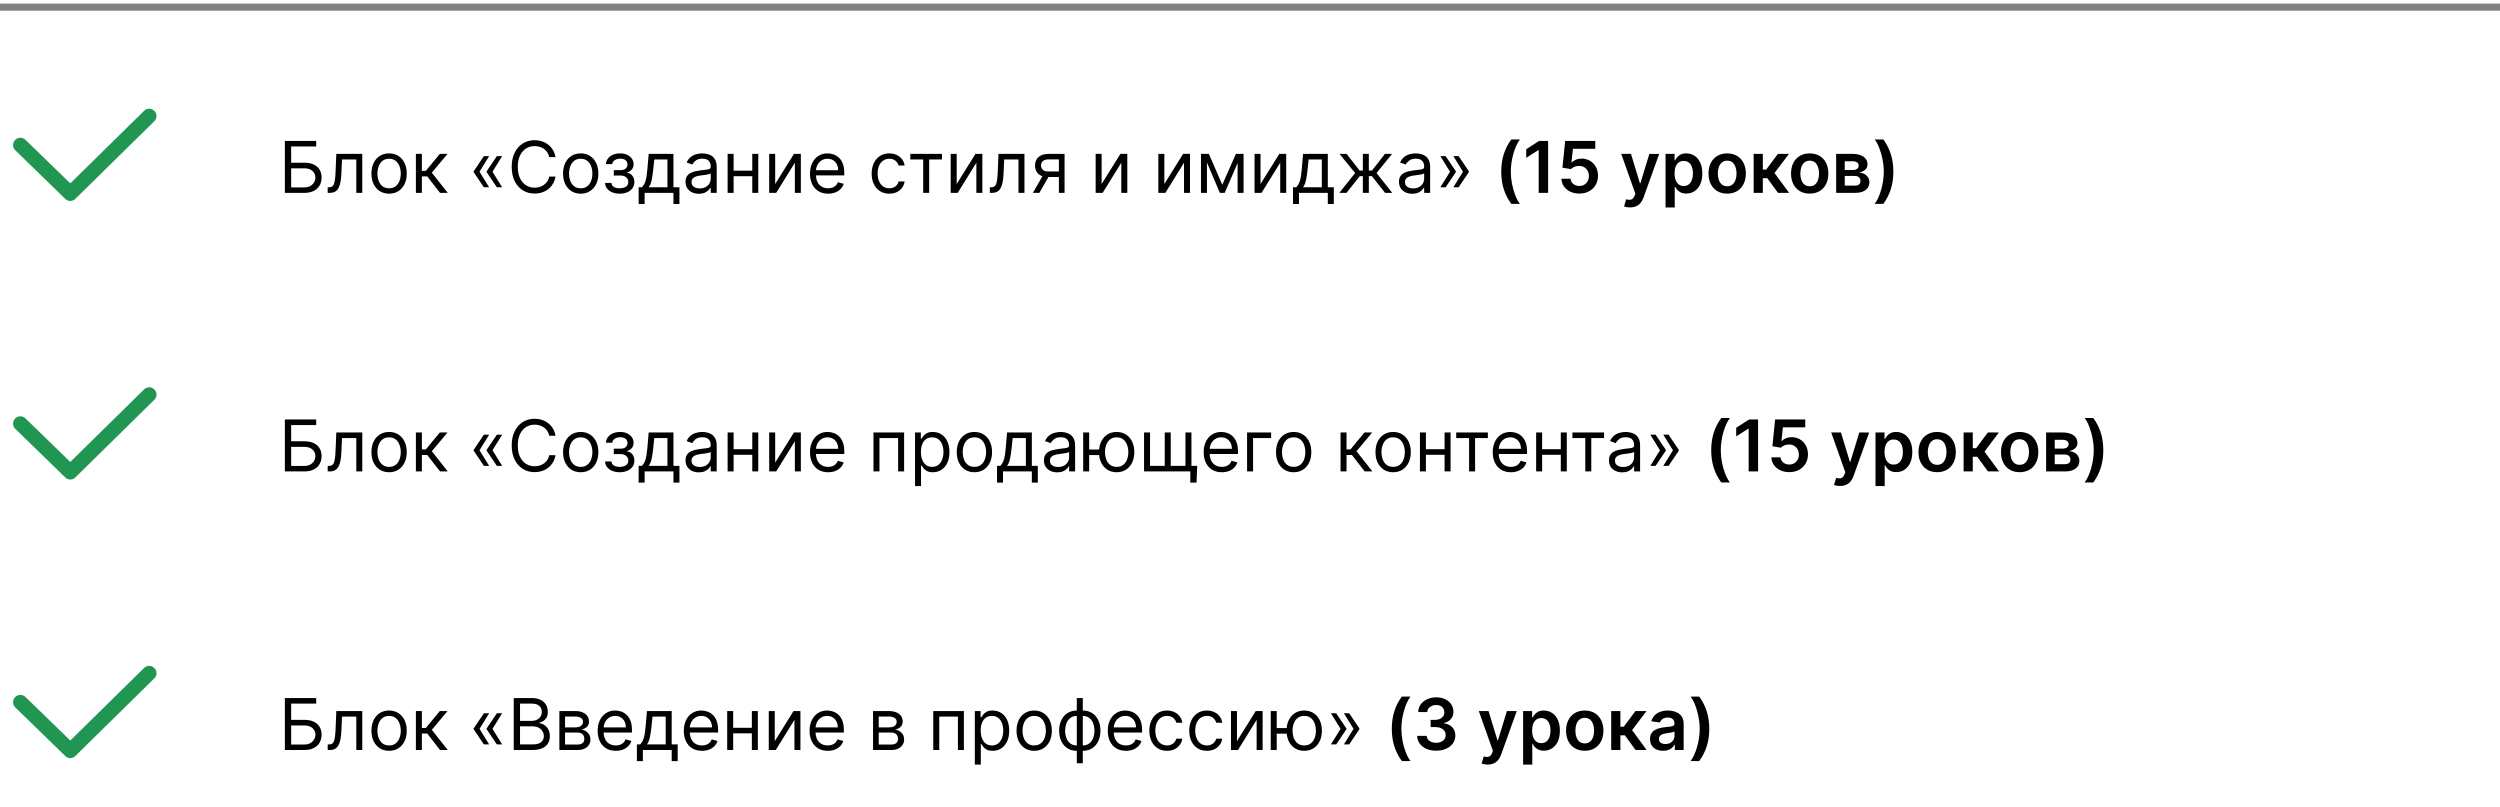
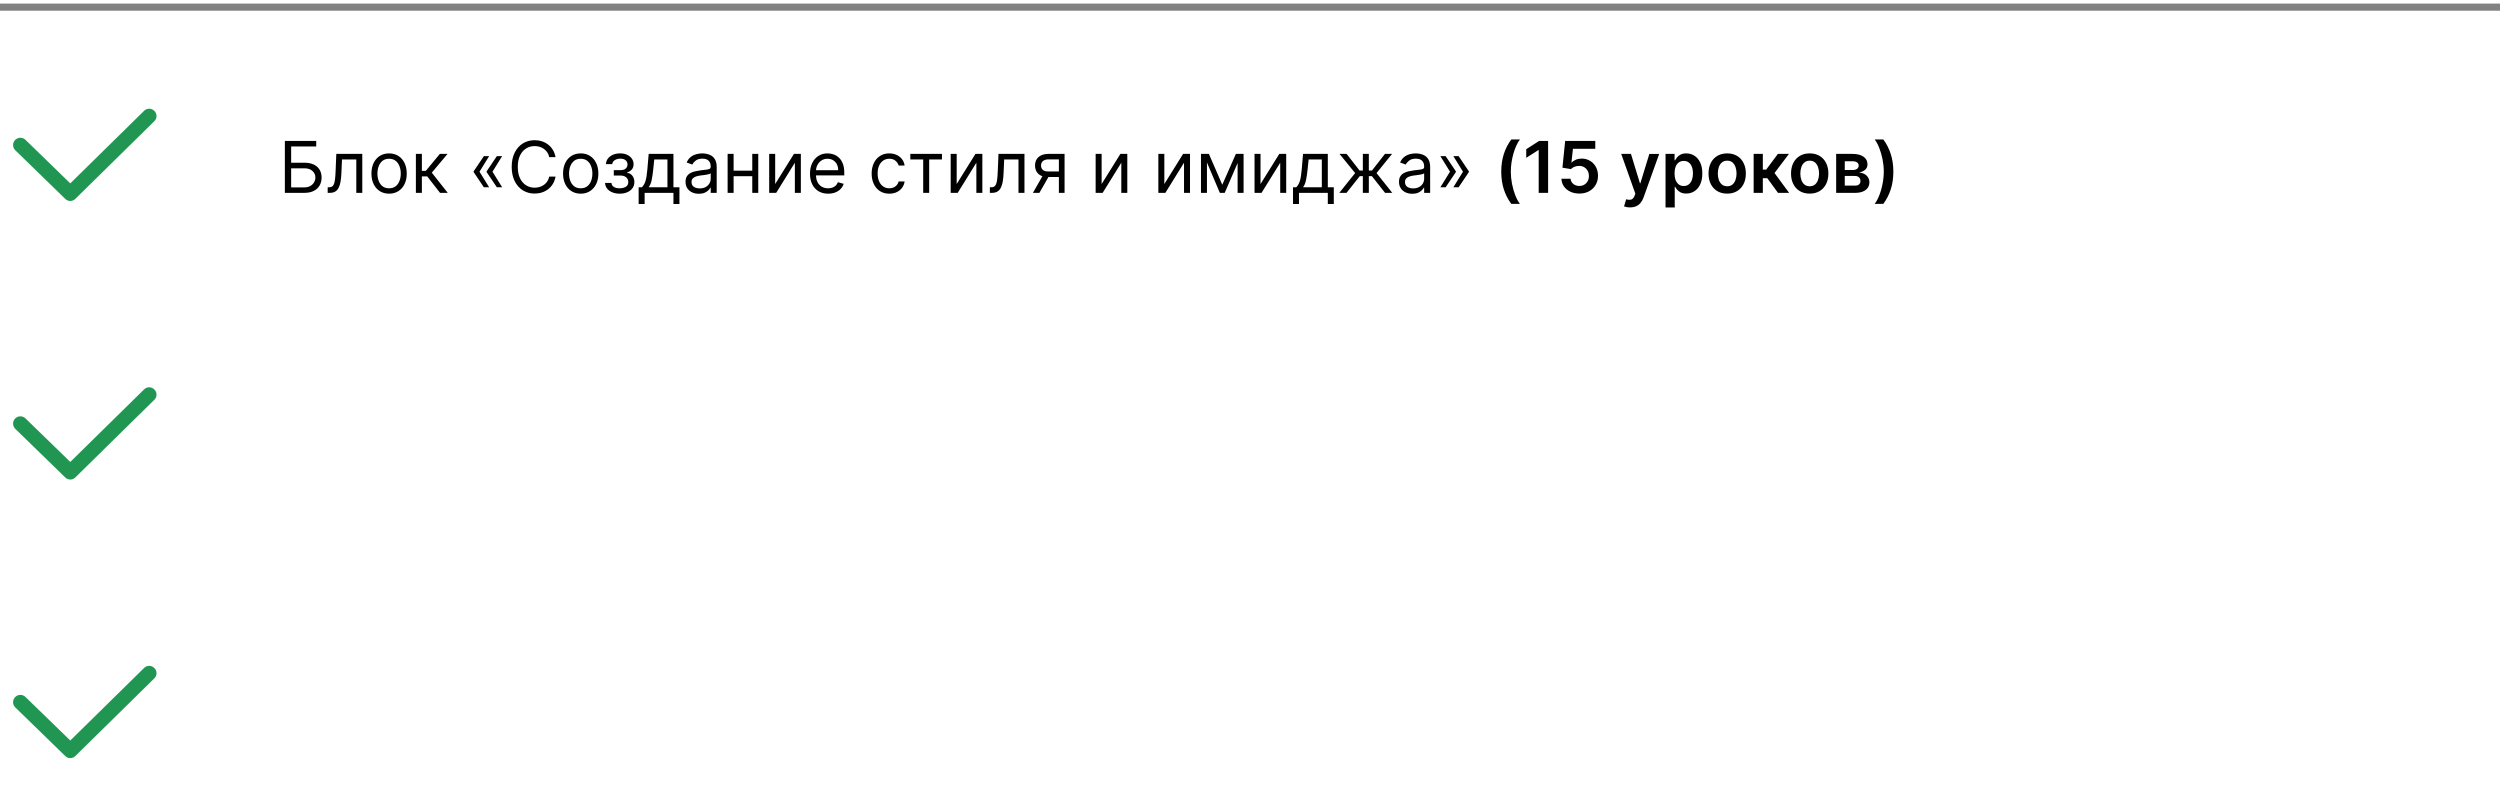
<svg xmlns="http://www.w3.org/2000/svg" width="350" height="113" viewBox="0 0 350 113" fill="none">
  <path d="M0 1L350 1" stroke="#828282" />
  <path d="M21.593 15.514C21.5 15.42 21.389 15.346 21.267 15.295C21.146 15.244 21.015 15.218 20.883 15.218C20.751 15.218 20.62 15.244 20.498 15.295C20.377 15.346 20.266 15.42 20.173 15.514L9.84 25.67L3.562 19.572C3.465 19.478 3.351 19.405 3.226 19.356C3.102 19.306 2.968 19.282 2.834 19.285C2.7 19.287 2.567 19.316 2.444 19.369C2.321 19.423 2.21 19.5 2.117 19.596C2.024 19.693 1.95 19.807 1.901 19.932C1.852 20.057 1.828 20.19 1.83 20.324C1.832 20.458 1.861 20.591 1.915 20.714C1.968 20.837 2.045 20.948 2.142 21.041L9.13 27.84C9.223 27.934 9.334 28.008 9.455 28.059C9.577 28.11 9.708 28.136 9.84 28.136C9.972 28.136 10.103 28.11 10.225 28.059C10.346 28.008 10.457 27.934 10.55 27.84L21.593 16.984C21.695 16.89 21.776 16.776 21.831 16.65C21.886 16.523 21.915 16.387 21.915 16.249C21.915 16.111 21.886 15.974 21.831 15.848C21.776 15.721 21.695 15.607 21.593 15.514Z" fill="#219653" />
  <path d="M39.881 27V19.727H44.27V20.509H40.761V22.781H42.608C43.129 22.781 43.568 22.866 43.925 23.037C44.285 23.207 44.557 23.448 44.742 23.758C44.929 24.068 45.023 24.434 45.023 24.855C45.023 25.276 44.929 25.648 44.742 25.97C44.557 26.292 44.285 26.544 43.925 26.727C43.568 26.909 43.129 27 42.608 27H39.881ZM40.761 26.233H42.608C42.939 26.233 43.22 26.167 43.45 26.034C43.682 25.899 43.857 25.726 43.975 25.516C44.096 25.303 44.156 25.078 44.156 24.841C44.156 24.493 44.023 24.193 43.755 23.942C43.487 23.689 43.105 23.562 42.608 23.562H40.761V26.233ZM45.876 27V26.219H46.075C46.238 26.219 46.374 26.187 46.483 26.123C46.592 26.057 46.68 25.942 46.746 25.778C46.815 25.613 46.867 25.383 46.902 25.09C46.94 24.794 46.967 24.417 46.984 23.96L47.083 21.546H50.72V27H49.882V22.327H47.879L47.794 24.273C47.775 24.72 47.734 25.114 47.673 25.455C47.614 25.794 47.522 26.078 47.399 26.308C47.279 26.537 47.118 26.71 46.916 26.826C46.715 26.942 46.463 27 46.16 27H45.876ZM54.473 27.114C53.981 27.114 53.549 26.996 53.177 26.762C52.808 26.528 52.519 26.2 52.31 25.778C52.105 25.357 52.002 24.865 52.002 24.301C52.002 23.733 52.105 23.237 52.31 22.813C52.519 22.389 52.808 22.06 53.177 21.826C53.549 21.592 53.981 21.474 54.473 21.474C54.966 21.474 55.397 21.592 55.766 21.826C56.138 22.06 56.426 22.389 56.632 22.813C56.841 23.237 56.945 23.733 56.945 24.301C56.945 24.865 56.841 25.357 56.632 25.778C56.426 26.2 56.138 26.528 55.766 26.762C55.397 26.996 54.966 27.114 54.473 27.114ZM54.473 26.361C54.847 26.361 55.155 26.265 55.397 26.073C55.638 25.881 55.817 25.629 55.933 25.317C56.049 25.004 56.107 24.666 56.107 24.301C56.107 23.937 56.049 23.597 55.933 23.282C55.817 22.967 55.638 22.713 55.397 22.518C55.155 22.324 54.847 22.227 54.473 22.227C54.099 22.227 53.791 22.324 53.55 22.518C53.308 22.713 53.13 22.967 53.014 23.282C52.898 23.597 52.84 23.937 52.84 24.301C52.84 24.666 52.898 25.004 53.014 25.317C53.13 25.629 53.308 25.881 53.55 26.073C53.791 26.265 54.099 26.361 54.473 26.361ZM58.224 27V21.546H59.062V23.918H59.616L61.576 21.546H62.656L60.454 24.173L62.684 27H61.605L59.815 24.699H59.062V27H58.224ZM68.481 26.219H67.743L66.308 24.088V24.017H67.118L68.481 26.219ZM68.481 21.858L67.118 24.06H66.308V23.989L67.743 21.858H68.481ZM70.3 26.219H69.561L68.126 24.088V24.017H68.936L70.3 26.219ZM70.3 21.858L68.936 24.06H68.126V23.989L69.561 21.858H70.3ZM77.774 22H76.893C76.841 21.747 76.75 21.524 76.62 21.332C76.492 21.141 76.336 20.98 76.151 20.849C75.969 20.717 75.766 20.617 75.544 20.551C75.321 20.485 75.089 20.452 74.848 20.452C74.407 20.452 74.009 20.563 73.651 20.785C73.296 21.008 73.013 21.336 72.802 21.769C72.594 22.202 72.49 22.734 72.49 23.364C72.49 23.993 72.594 24.525 72.802 24.958C73.013 25.391 73.296 25.719 73.651 25.942C74.009 26.164 74.407 26.276 74.848 26.276C75.089 26.276 75.321 26.242 75.544 26.176C75.766 26.11 75.969 26.012 76.151 25.881C76.336 25.749 76.492 25.587 76.62 25.395C76.75 25.201 76.841 24.978 76.893 24.727H77.774C77.708 25.099 77.587 25.432 77.412 25.725C77.237 26.019 77.019 26.268 76.758 26.474C76.498 26.678 76.206 26.833 75.881 26.94C75.559 27.046 75.215 27.099 74.848 27.099C74.228 27.099 73.676 26.948 73.193 26.645C72.71 26.342 72.33 25.911 72.053 25.352C71.776 24.794 71.638 24.131 71.638 23.364C71.638 22.597 71.776 21.934 72.053 21.375C72.33 20.816 72.71 20.385 73.193 20.082C73.676 19.779 74.228 19.628 74.848 19.628C75.215 19.628 75.559 19.681 75.881 19.788C76.206 19.894 76.498 20.05 76.758 20.256C77.019 20.46 77.237 20.709 77.412 21.002C77.587 21.293 77.708 21.626 77.774 22ZM81.299 27.114C80.807 27.114 80.375 26.996 80.003 26.762C79.634 26.528 79.345 26.2 79.137 25.778C78.931 25.357 78.828 24.865 78.828 24.301C78.828 23.733 78.931 23.237 79.137 22.813C79.345 22.389 79.634 22.06 80.003 21.826C80.375 21.592 80.807 21.474 81.299 21.474C81.792 21.474 82.223 21.592 82.592 21.826C82.964 22.06 83.252 22.389 83.459 22.813C83.667 23.237 83.771 23.733 83.771 24.301C83.771 24.865 83.667 25.357 83.459 25.778C83.252 26.2 82.964 26.528 82.592 26.762C82.223 26.996 81.792 27.114 81.299 27.114ZM81.299 26.361C81.673 26.361 81.981 26.265 82.223 26.073C82.464 25.881 82.643 25.629 82.759 25.317C82.875 25.004 82.933 24.666 82.933 24.301C82.933 23.937 82.875 23.597 82.759 23.282C82.643 22.967 82.464 22.713 82.223 22.518C81.981 22.324 81.673 22.227 81.299 22.227C80.925 22.227 80.618 22.324 80.376 22.518C80.135 22.713 79.956 22.967 79.84 23.282C79.724 23.597 79.666 23.937 79.666 24.301C79.666 24.666 79.724 25.004 79.84 25.317C79.956 25.629 80.135 25.881 80.376 26.073C80.618 26.265 80.925 26.361 81.299 26.361ZM84.709 25.608H85.604C85.623 25.854 85.734 26.041 85.938 26.169C86.144 26.297 86.412 26.361 86.741 26.361C87.077 26.361 87.364 26.292 87.603 26.155C87.843 26.015 87.962 25.79 87.962 25.48C87.962 25.298 87.917 25.139 87.827 25.004C87.737 24.867 87.611 24.76 87.447 24.685C87.284 24.609 87.091 24.571 86.868 24.571H85.931V23.818H86.868C87.202 23.818 87.448 23.742 87.607 23.591C87.768 23.439 87.849 23.25 87.849 23.023C87.849 22.779 87.762 22.584 87.589 22.437C87.416 22.288 87.171 22.213 86.854 22.213C86.535 22.213 86.268 22.285 86.055 22.43C85.842 22.572 85.73 22.755 85.718 22.98H84.837C84.847 22.687 84.937 22.427 85.107 22.202C85.278 21.975 85.51 21.798 85.803 21.67C86.097 21.54 86.433 21.474 86.812 21.474C87.195 21.474 87.528 21.542 87.809 21.677C88.094 21.809 88.313 21.991 88.466 22.22C88.623 22.447 88.701 22.706 88.701 22.994C88.701 23.302 88.614 23.551 88.442 23.74C88.269 23.93 88.052 24.064 87.792 24.145V24.202C87.998 24.216 88.176 24.282 88.328 24.401C88.482 24.517 88.601 24.669 88.687 24.859C88.772 25.046 88.814 25.253 88.814 25.48C88.814 25.812 88.726 26.1 88.548 26.347C88.371 26.59 88.127 26.78 87.817 26.915C87.507 27.047 87.153 27.114 86.755 27.114C86.369 27.114 86.023 27.051 85.718 26.925C85.412 26.798 85.17 26.621 84.99 26.396C84.812 26.169 84.719 25.906 84.709 25.608ZM89.409 28.562V26.219H89.864C89.975 26.103 90.071 25.977 90.151 25.842C90.232 25.707 90.302 25.548 90.361 25.363C90.422 25.176 90.475 24.949 90.517 24.681C90.56 24.411 90.598 24.086 90.631 23.704L90.816 21.546H94.281V26.219H95.12V28.562H94.281V27H90.247V28.562H89.409ZM90.816 26.219H93.443V22.327H91.597L91.455 23.704C91.395 24.275 91.322 24.773 91.235 25.2C91.147 25.626 91.007 25.965 90.816 26.219ZM97.837 27.128C97.491 27.128 97.178 27.063 96.896 26.933C96.614 26.8 96.391 26.609 96.225 26.361C96.059 26.11 95.976 25.807 95.976 25.452C95.976 25.139 96.038 24.886 96.161 24.692C96.284 24.495 96.448 24.341 96.654 24.23C96.86 24.119 97.088 24.036 97.336 23.982C97.587 23.925 97.839 23.88 98.093 23.847C98.424 23.804 98.693 23.772 98.899 23.751C99.107 23.727 99.259 23.688 99.353 23.634C99.45 23.579 99.499 23.484 99.499 23.349V23.321C99.499 22.971 99.403 22.698 99.211 22.504C99.022 22.31 98.734 22.213 98.348 22.213C97.948 22.213 97.635 22.301 97.407 22.476C97.18 22.651 97.02 22.838 96.928 23.037L96.132 22.753C96.275 22.421 96.464 22.163 96.701 21.979C96.94 21.792 97.2 21.662 97.482 21.588C97.766 21.512 98.045 21.474 98.32 21.474C98.495 21.474 98.696 21.496 98.924 21.538C99.153 21.579 99.375 21.663 99.588 21.791C99.803 21.918 99.982 22.111 100.124 22.369C100.266 22.627 100.337 22.973 100.337 23.406V27H99.499V26.261H99.456C99.4 26.38 99.305 26.506 99.172 26.641C99.04 26.776 98.863 26.891 98.643 26.986C98.423 27.081 98.154 27.128 97.837 27.128ZM97.965 26.375C98.296 26.375 98.576 26.31 98.803 26.18C99.033 26.049 99.205 25.881 99.321 25.675C99.44 25.47 99.499 25.253 99.499 25.026V24.259C99.463 24.301 99.385 24.34 99.265 24.376C99.146 24.409 99.009 24.438 98.853 24.465C98.699 24.488 98.548 24.509 98.402 24.528C98.257 24.545 98.14 24.559 98.05 24.571C97.832 24.599 97.629 24.646 97.439 24.709C97.252 24.771 97.101 24.865 96.985 24.99C96.871 25.113 96.814 25.281 96.814 25.494C96.814 25.785 96.922 26.006 97.137 26.155C97.355 26.302 97.631 26.375 97.965 26.375ZM105.517 23.889V24.671H102.506V23.889H105.517ZM102.705 21.546V27H101.867V21.546H102.705ZM106.156 21.546V27H105.318V21.546H106.156ZM108.525 25.764L111.153 21.546H112.119V27H111.281V22.781L108.667 27H107.687V21.546H108.525V25.764ZM115.941 27.114C115.415 27.114 114.962 26.998 114.581 26.766C114.202 26.531 113.909 26.204 113.703 25.785C113.5 25.364 113.398 24.874 113.398 24.315C113.398 23.757 113.5 23.264 113.703 22.838C113.909 22.41 114.196 22.076 114.563 21.837C114.932 21.595 115.363 21.474 115.855 21.474C116.14 21.474 116.42 21.522 116.697 21.616C116.974 21.711 117.226 21.865 117.453 22.078C117.681 22.289 117.862 22.568 117.997 22.916C118.132 23.264 118.199 23.693 118.199 24.202V24.557H113.995V23.832H117.347C117.347 23.525 117.285 23.25 117.162 23.009C117.042 22.767 116.869 22.576 116.644 22.437C116.421 22.297 116.158 22.227 115.855 22.227C115.522 22.227 115.233 22.31 114.989 22.476C114.748 22.639 114.562 22.852 114.431 23.115C114.301 23.378 114.236 23.66 114.236 23.96V24.443C114.236 24.855 114.307 25.204 114.449 25.491C114.594 25.775 114.794 25.991 115.049 26.141C115.305 26.287 115.602 26.361 115.941 26.361C116.161 26.361 116.36 26.33 116.537 26.268C116.717 26.204 116.872 26.11 117.002 25.984C117.133 25.857 117.233 25.698 117.304 25.509L118.114 25.736C118.029 26.01 117.886 26.252 117.684 26.46C117.483 26.666 117.234 26.827 116.939 26.943C116.643 27.057 116.31 27.114 115.941 27.114ZM124.502 27.114C123.991 27.114 123.551 26.993 123.181 26.751C122.812 26.51 122.528 26.177 122.329 25.754C122.13 25.33 122.031 24.846 122.031 24.301C122.031 23.747 122.133 23.258 122.336 22.834C122.542 22.408 122.829 22.076 123.196 21.837C123.565 21.595 123.996 21.474 124.488 21.474C124.872 21.474 125.217 21.546 125.525 21.688C125.833 21.829 126.085 22.028 126.282 22.284C126.478 22.54 126.6 22.838 126.647 23.179H125.809C125.745 22.93 125.603 22.71 125.383 22.518C125.165 22.324 124.872 22.227 124.502 22.227C124.176 22.227 123.889 22.312 123.643 22.483C123.399 22.651 123.209 22.889 123.071 23.197C122.936 23.502 122.869 23.861 122.869 24.273C122.869 24.694 122.935 25.061 123.068 25.374C123.203 25.686 123.392 25.929 123.636 26.102C123.882 26.274 124.171 26.361 124.502 26.361C124.72 26.361 124.918 26.323 125.096 26.247C125.273 26.171 125.423 26.062 125.547 25.921C125.67 25.778 125.757 25.608 125.809 25.409H126.647C126.6 25.731 126.483 26.021 126.296 26.279C126.111 26.535 125.866 26.738 125.561 26.89C125.258 27.039 124.905 27.114 124.502 27.114ZM127.443 22.327V21.546H131.875V22.327H130.085V27H129.247V22.327H127.443ZM133.935 25.764L136.563 21.546H137.529V27H136.691V22.781L134.077 27H133.097V21.546H133.935V25.764ZM138.581 27V26.219H138.78C138.943 26.219 139.079 26.187 139.188 26.123C139.297 26.057 139.385 25.942 139.451 25.778C139.52 25.613 139.572 25.383 139.607 25.09C139.645 24.794 139.672 24.417 139.689 23.96L139.788 21.546H143.425V27H142.587V22.327H140.584L140.499 24.273C140.48 24.72 140.439 25.114 140.378 25.455C140.319 25.794 140.228 26.078 140.104 26.308C139.984 26.537 139.823 26.71 139.621 26.826C139.42 26.942 139.168 27 138.865 27H138.581ZM148.244 27V22.312H146.795C146.468 22.312 146.211 22.388 146.024 22.54C145.837 22.691 145.744 22.9 145.744 23.165C145.744 23.425 145.828 23.63 145.996 23.779C146.166 23.928 146.399 24.003 146.695 24.003H148.457V24.784H146.695C146.326 24.784 146.008 24.719 145.74 24.589C145.473 24.459 145.267 24.273 145.122 24.031C144.978 23.787 144.906 23.499 144.906 23.165C144.906 22.829 144.981 22.54 145.133 22.298C145.284 22.057 145.501 21.871 145.783 21.741C146.067 21.611 146.404 21.546 146.795 21.546H149.039V27H148.244ZM144.607 27L146.156 24.287H147.065L145.516 27H144.607ZM154.228 25.764L156.856 21.546H157.822V27H156.984V22.781L154.37 27H153.39V21.546H154.228V25.764ZM163.007 25.764L165.635 21.546H166.601V27H165.763V22.781L163.15 27H162.169V21.546H163.007V25.764ZM171.119 25.864L173.023 21.546H173.818L171.46 27H170.778L168.463 21.546H169.244L171.119 25.864ZM168.974 21.546V27H168.136V21.546H168.974ZM173.264 27V21.546H174.102V27H173.264ZM176.474 25.764L179.102 21.546H180.068V27H179.23V22.781L176.616 27H175.636V21.546H176.474V25.764ZM181.021 28.562V26.219H181.475C181.586 26.103 181.682 25.977 181.763 25.842C181.843 25.707 181.913 25.548 181.972 25.363C182.034 25.176 182.086 24.949 182.129 24.681C182.171 24.411 182.209 24.086 182.242 23.704L182.427 21.546H185.893V26.219H186.731V28.562H185.893V27H181.859V28.562H181.021ZM182.427 26.219H185.055V22.327H183.208L183.066 23.704C183.007 24.275 182.933 24.773 182.846 25.2C182.758 25.626 182.619 25.965 182.427 26.219ZM187.502 27L189.718 24.23L187.531 21.546H188.525L190.343 23.875H190.798V21.546H191.636V23.875H192.076L193.894 21.546H194.889L192.715 24.23L194.917 27H193.909L192.062 24.656H191.636V27H190.798V24.656H190.372L188.511 27H187.502ZM197.72 27.128C197.374 27.128 197.06 27.063 196.779 26.933C196.497 26.8 196.273 26.609 196.108 26.361C195.942 26.11 195.859 25.807 195.859 25.452C195.859 25.139 195.921 24.886 196.044 24.692C196.167 24.495 196.331 24.341 196.537 24.23C196.743 24.119 196.971 24.036 197.219 23.982C197.47 23.925 197.722 23.88 197.975 23.847C198.307 23.804 198.576 23.772 198.782 23.751C198.99 23.727 199.141 23.688 199.236 23.634C199.333 23.579 199.382 23.484 199.382 23.349V23.321C199.382 22.971 199.286 22.698 199.094 22.504C198.905 22.31 198.617 22.213 198.231 22.213C197.831 22.213 197.517 22.301 197.29 22.476C197.063 22.651 196.903 22.838 196.811 23.037L196.015 22.753C196.157 22.421 196.347 22.163 196.583 21.979C196.823 21.792 197.083 21.662 197.365 21.588C197.649 21.512 197.928 21.474 198.203 21.474C198.378 21.474 198.579 21.496 198.806 21.538C199.036 21.579 199.257 21.663 199.471 21.791C199.686 21.918 199.865 22.111 200.007 22.369C200.149 22.627 200.22 22.973 200.22 23.406V27H199.382V26.261H199.339C199.282 26.38 199.188 26.506 199.055 26.641C198.922 26.776 198.746 26.891 198.526 26.986C198.306 27.081 198.037 27.128 197.72 27.128ZM197.848 26.375C198.179 26.375 198.458 26.31 198.686 26.18C198.915 26.049 199.088 25.881 199.204 25.675C199.323 25.47 199.382 25.253 199.382 25.026V24.259C199.346 24.301 199.268 24.34 199.147 24.376C199.029 24.409 198.892 24.438 198.735 24.465C198.582 24.488 198.431 24.509 198.284 24.528C198.14 24.545 198.023 24.559 197.933 24.571C197.715 24.599 197.511 24.646 197.322 24.709C197.135 24.771 196.984 24.865 196.868 24.99C196.754 25.113 196.697 25.281 196.697 25.494C196.697 25.785 196.805 26.006 197.02 26.155C197.238 26.302 197.514 26.375 197.848 26.375ZM201.65 26.219L203.014 24.017H203.823V24.088L202.389 26.219H201.65ZM201.65 21.858H202.389L203.823 23.989V24.06H203.014L201.65 21.858ZM203.468 26.219L204.832 24.017H205.642V24.088L204.207 26.219H203.468ZM203.468 21.858H204.207L205.642 23.989V24.06H204.832L203.468 21.858ZM210.175 24.035C210.175 23.147 210.293 22.331 210.527 21.588C210.764 20.842 211.115 20.153 211.582 19.521H212.793C212.613 19.756 212.445 20.043 212.288 20.384C212.132 20.723 211.996 21.095 211.88 21.499C211.766 21.902 211.676 22.32 211.61 22.753C211.546 23.186 211.514 23.613 211.514 24.035C211.514 24.596 211.57 25.164 211.681 25.739C211.795 26.315 211.947 26.847 212.139 27.337C212.333 27.83 212.551 28.232 212.793 28.545H211.582C211.115 27.913 210.764 27.225 210.527 26.482C210.293 25.736 210.175 24.92 210.175 24.035ZM216.735 19.727V27H215.418V21.009H215.375L213.674 22.096V20.889L215.482 19.727H216.735ZM221.11 27.099C220.637 27.099 220.213 27.011 219.839 26.833C219.465 26.653 219.168 26.407 218.948 26.095C218.73 25.782 218.614 25.424 218.6 25.022H219.878C219.902 25.32 220.031 25.564 220.265 25.754C220.499 25.941 220.781 26.034 221.11 26.034C221.368 26.034 221.598 25.975 221.799 25.857C222 25.738 222.159 25.574 222.275 25.363C222.391 25.152 222.448 24.912 222.445 24.642C222.448 24.367 222.39 24.124 222.271 23.91C222.153 23.697 221.991 23.53 221.785 23.41C221.579 23.287 221.342 23.225 221.075 23.225C220.857 23.223 220.643 23.263 220.432 23.346C220.221 23.429 220.054 23.538 219.931 23.673L218.742 23.477L219.122 19.727H223.34V20.828H220.212L220.002 22.756H220.045C220.18 22.598 220.37 22.466 220.617 22.362C220.863 22.256 221.133 22.202 221.426 22.202C221.867 22.202 222.26 22.307 222.605 22.515C222.951 22.721 223.223 23.005 223.422 23.367C223.621 23.729 223.72 24.144 223.72 24.61C223.72 25.091 223.609 25.519 223.387 25.896C223.166 26.27 222.86 26.564 222.467 26.78C222.076 26.993 221.624 27.099 221.11 27.099ZM228.204 29.035C228.028 29.035 227.866 29.021 227.717 28.992C227.57 28.966 227.453 28.934 227.366 28.896L227.664 27.898C227.943 27.979 228.178 27.992 228.367 27.938C228.559 27.885 228.716 27.709 228.839 27.408L228.949 27.114L226.971 21.546H228.335L229.592 25.665H229.649L230.91 21.546L232.284 21.553L230.093 27.66C229.991 27.945 229.856 28.19 229.688 28.396C229.52 28.602 229.314 28.759 229.07 28.868C228.829 28.979 228.54 29.035 228.204 29.035ZM233.176 29.046V21.546H234.44V22.447H234.515C234.581 22.315 234.675 22.174 234.795 22.025C234.916 21.873 235.08 21.744 235.286 21.638C235.491 21.529 235.754 21.474 236.074 21.474C236.495 21.474 236.875 21.582 237.214 21.798C237.555 22.011 237.825 22.327 238.023 22.746C238.225 23.162 238.325 23.674 238.325 24.28C238.325 24.879 238.227 25.388 238.031 25.807C237.834 26.226 237.567 26.546 237.228 26.766C236.889 26.986 236.506 27.096 236.077 27.096C235.765 27.096 235.506 27.044 235.3 26.94C235.094 26.835 234.928 26.71 234.803 26.563C234.679 26.414 234.584 26.273 234.515 26.141H234.462V29.046H233.176ZM234.437 24.273C234.437 24.625 234.487 24.934 234.586 25.2C234.688 25.465 234.833 25.672 235.023 25.821C235.214 25.968 235.446 26.041 235.719 26.041C236.003 26.041 236.241 25.965 236.433 25.814C236.624 25.66 236.769 25.451 236.866 25.185C236.965 24.918 237.015 24.614 237.015 24.273C237.015 23.934 236.966 23.634 236.869 23.371C236.772 23.108 236.628 22.902 236.436 22.753C236.244 22.604 236.005 22.529 235.719 22.529C235.444 22.529 235.211 22.601 235.019 22.746C234.827 22.89 234.682 23.093 234.582 23.353C234.485 23.613 234.437 23.92 234.437 24.273ZM241.805 27.107C241.273 27.107 240.811 26.989 240.42 26.755C240.03 26.521 239.727 26.193 239.511 25.771C239.298 25.35 239.192 24.858 239.192 24.294C239.192 23.731 239.298 23.237 239.511 22.813C239.727 22.389 240.03 22.06 240.42 21.826C240.811 21.592 241.273 21.474 241.805 21.474C242.338 21.474 242.8 21.592 243.19 21.826C243.581 22.06 243.883 22.389 244.096 22.813C244.311 23.237 244.419 23.731 244.419 24.294C244.419 24.858 244.311 25.35 244.096 25.771C243.883 26.193 243.581 26.521 243.19 26.755C242.8 26.989 242.338 27.107 241.805 27.107ZM241.812 26.077C242.101 26.077 242.343 25.997 242.537 25.839C242.731 25.678 242.875 25.462 242.97 25.192C243.067 24.923 243.116 24.622 243.116 24.291C243.116 23.957 243.067 23.655 242.97 23.385C242.875 23.113 242.731 22.896 242.537 22.735C242.343 22.574 242.101 22.494 241.812 22.494C241.517 22.494 241.27 22.574 241.074 22.735C240.88 22.896 240.734 23.113 240.637 23.385C240.542 23.655 240.495 23.957 240.495 24.291C240.495 24.622 240.542 24.923 240.637 25.192C240.734 25.462 240.88 25.678 241.074 25.839C241.27 25.997 241.517 26.077 241.812 26.077ZM245.51 27V21.546H246.796V23.747H247.264L248.905 21.546H250.453L248.433 24.223L250.475 27H248.919L247.424 24.944H246.796V27H245.51ZM253.358 27.107C252.825 27.107 252.364 26.989 251.973 26.755C251.583 26.521 251.28 26.193 251.064 25.771C250.851 25.35 250.744 24.858 250.744 24.294C250.744 23.731 250.851 23.237 251.064 22.813C251.28 22.389 251.583 22.06 251.973 21.826C252.364 21.592 252.825 21.474 253.358 21.474C253.891 21.474 254.352 21.592 254.743 21.826C255.134 22.06 255.436 22.389 255.649 22.813C255.864 23.237 255.972 23.731 255.972 24.294C255.972 24.858 255.864 25.35 255.649 25.771C255.436 26.193 255.134 26.521 254.743 26.755C254.352 26.989 253.891 27.107 253.358 27.107ZM253.365 26.077C253.654 26.077 253.896 25.997 254.09 25.839C254.284 25.678 254.428 25.462 254.523 25.192C254.62 24.923 254.669 24.622 254.669 24.291C254.669 23.957 254.62 23.655 254.523 23.385C254.428 23.113 254.284 22.896 254.09 22.735C253.896 22.574 253.654 22.494 253.365 22.494C253.069 22.494 252.823 22.574 252.627 22.735C252.432 22.896 252.287 23.113 252.19 23.385C252.095 23.655 252.048 23.957 252.048 24.291C252.048 24.622 252.095 24.923 252.19 25.192C252.287 25.462 252.432 25.678 252.627 25.839C252.823 25.997 253.069 26.077 253.365 26.077ZM257.063 27V21.546H259.353C260 21.546 260.51 21.674 260.884 21.933C261.26 22.191 261.449 22.55 261.449 23.012C261.449 23.317 261.342 23.567 261.129 23.761C260.918 23.953 260.631 24.082 260.266 24.148C260.552 24.172 260.803 24.244 261.019 24.365C261.237 24.486 261.407 24.644 261.53 24.841C261.653 25.037 261.715 25.264 261.715 25.519C261.715 25.82 261.636 26.081 261.477 26.304C261.321 26.524 261.092 26.696 260.792 26.819C260.493 26.94 260.131 27 259.705 27H257.063ZM258.267 25.988H259.705C259.942 25.988 260.127 25.932 260.262 25.821C260.397 25.707 260.465 25.553 260.465 25.359C260.465 25.134 260.397 24.958 260.262 24.83C260.127 24.7 259.942 24.635 259.705 24.635H258.267V25.988ZM258.267 23.804H259.378C259.553 23.804 259.704 23.779 259.829 23.729C259.955 23.677 260.051 23.605 260.117 23.513C260.183 23.418 260.216 23.306 260.216 23.175C260.216 22.988 260.139 22.842 259.985 22.735C259.834 22.629 259.623 22.575 259.353 22.575H258.267V23.804ZM265.07 24.035C265.07 24.92 264.951 25.736 264.715 26.482C264.48 27.225 264.13 27.913 263.664 28.545H262.453C262.635 28.31 262.803 28.024 262.957 27.685C263.113 27.347 263.248 26.975 263.362 26.57C263.478 26.166 263.568 25.746 263.632 25.313C263.698 24.88 263.731 24.454 263.731 24.035C263.731 23.474 263.674 22.905 263.561 22.33C263.449 21.755 263.297 21.221 263.102 20.729C262.911 20.236 262.694 19.834 262.453 19.521H263.664C264.13 20.153 264.48 20.842 264.715 21.588C264.951 22.331 265.07 23.147 265.07 24.035Z" fill="black" />
  <path d="M21.593 93.514C21.5 93.42 21.389 93.346 21.267 93.295C21.146 93.244 21.015 93.218 20.883 93.218C20.751 93.218 20.62 93.244 20.498 93.295C20.377 93.346 20.266 93.42 20.173 93.514L9.84 103.67L3.562 97.572C3.465 97.478 3.351 97.405 3.226 97.356C3.102 97.306 2.968 97.282 2.834 97.285C2.7 97.287 2.567 97.316 2.444 97.369C2.321 97.423 2.21 97.5 2.117 97.597C2.024 97.693 1.95 97.807 1.901 97.932C1.852 98.057 1.828 98.19 1.83 98.324C1.832 98.458 1.861 98.591 1.915 98.714C1.968 98.837 2.045 98.948 2.142 99.041L9.13 105.84C9.223 105.934 9.334 106.008 9.455 106.059C9.577 106.11 9.708 106.136 9.84 106.136C9.972 106.136 10.103 106.11 10.225 106.059C10.346 106.008 10.457 105.934 10.55 105.84L21.593 94.984C21.695 94.89 21.776 94.776 21.831 94.65C21.886 94.523 21.915 94.387 21.915 94.249C21.915 94.111 21.886 93.974 21.831 93.847C21.776 93.721 21.695 93.607 21.593 93.514Z" fill="#219653" />
-   <path d="M39.881 105V97.727H44.27V98.508H40.761V100.781H42.608C43.129 100.781 43.568 100.866 43.925 101.037C44.285 101.207 44.557 101.448 44.742 101.758C44.929 102.068 45.023 102.434 45.023 102.855C45.023 103.277 44.929 103.648 44.742 103.97C44.557 104.292 44.285 104.544 43.925 104.727C43.568 104.909 43.129 105 42.608 105H39.881ZM40.761 104.233H42.608C42.939 104.233 43.22 104.167 43.45 104.034C43.682 103.899 43.857 103.726 43.975 103.516C44.096 103.303 44.156 103.078 44.156 102.841C44.156 102.493 44.023 102.193 43.755 101.942C43.487 101.689 43.105 101.562 42.608 101.562H40.761V104.233ZM45.876 105V104.219H46.075C46.238 104.219 46.374 104.187 46.483 104.123C46.592 104.057 46.68 103.942 46.746 103.778C46.815 103.613 46.867 103.383 46.902 103.089C46.94 102.794 46.967 102.417 46.984 101.96L47.083 99.546H50.72V105H49.882V100.327H47.879L47.794 102.273C47.775 102.72 47.734 103.114 47.673 103.455C47.614 103.794 47.522 104.078 47.399 104.308C47.279 104.537 47.118 104.71 46.916 104.826C46.715 104.942 46.463 105 46.16 105H45.876ZM54.473 105.114C53.981 105.114 53.549 104.996 53.177 104.762C52.808 104.528 52.519 104.2 52.31 103.778C52.105 103.357 52.002 102.865 52.002 102.301C52.002 101.733 52.105 101.237 52.31 100.813C52.519 100.389 52.808 100.06 53.177 99.826C53.549 99.592 53.981 99.474 54.473 99.474C54.966 99.474 55.397 99.592 55.766 99.826C56.138 100.06 56.426 100.389 56.632 100.813C56.841 101.237 56.945 101.733 56.945 102.301C56.945 102.865 56.841 103.357 56.632 103.778C56.426 104.2 56.138 104.528 55.766 104.762C55.397 104.996 54.966 105.114 54.473 105.114ZM54.473 104.361C54.847 104.361 55.155 104.265 55.397 104.073C55.638 103.881 55.817 103.629 55.933 103.317C56.049 103.004 56.107 102.666 56.107 102.301C56.107 101.937 56.049 101.597 55.933 101.282C55.817 100.967 55.638 100.713 55.397 100.518C55.155 100.324 54.847 100.227 54.473 100.227C54.099 100.227 53.791 100.324 53.55 100.518C53.308 100.713 53.13 100.967 53.014 101.282C52.898 101.597 52.84 101.937 52.84 102.301C52.84 102.666 52.898 103.004 53.014 103.317C53.13 103.629 53.308 103.881 53.55 104.073C53.791 104.265 54.099 104.361 54.473 104.361ZM58.224 105V99.546H59.062V101.918H59.616L61.576 99.546H62.656L60.454 102.173L62.684 105H61.605L59.815 102.699H59.062V105H58.224ZM68.481 104.219H67.743L66.308 102.088V102.017H67.118L68.481 104.219ZM68.481 99.858L67.118 102.06H66.308V101.989L67.743 99.858H68.481ZM70.3 104.219H69.561L68.126 102.088V102.017H68.936L70.3 104.219ZM70.3 99.858L68.936 102.06H68.126V101.989L69.561 99.858H70.3ZM71.922 105V97.727H74.464C74.971 97.727 75.389 97.815 75.718 97.99C76.047 98.163 76.292 98.396 76.453 98.69C76.614 98.981 76.694 99.304 76.694 99.659C76.694 99.972 76.639 100.23 76.528 100.433C76.419 100.637 76.274 100.798 76.094 100.916C75.917 101.035 75.724 101.122 75.515 101.179V101.25C75.738 101.264 75.962 101.342 76.187 101.484C76.412 101.626 76.6 101.83 76.751 102.095C76.903 102.36 76.978 102.685 76.978 103.068C76.978 103.433 76.896 103.761 76.73 104.052C76.564 104.343 76.303 104.574 75.945 104.744C75.588 104.915 75.123 105 74.549 105H71.922ZM72.802 104.219H74.549C75.125 104.219 75.533 104.107 75.775 103.885C76.019 103.66 76.14 103.388 76.14 103.068C76.14 102.822 76.078 102.595 75.952 102.386C75.827 102.176 75.648 102.008 75.416 101.882C75.184 101.754 74.909 101.69 74.592 101.69H72.802V104.219ZM72.802 100.923H74.436C74.701 100.923 74.94 100.871 75.153 100.767C75.369 100.663 75.539 100.516 75.665 100.327C75.792 100.137 75.856 99.915 75.856 99.659C75.856 99.34 75.745 99.068 75.522 98.846C75.3 98.621 74.947 98.508 74.464 98.508H72.802V100.923ZM78.312 105V99.546H80.542C81.129 99.546 81.596 99.678 81.941 99.943C82.287 100.208 82.46 100.559 82.46 100.994C82.46 101.326 82.361 101.583 82.165 101.765C81.969 101.945 81.716 102.067 81.409 102.131C81.61 102.159 81.805 102.23 81.995 102.344C82.186 102.457 82.345 102.614 82.47 102.812C82.596 103.009 82.659 103.25 82.659 103.537C82.659 103.816 82.588 104.066 82.445 104.286C82.303 104.506 82.1 104.68 81.835 104.808C81.57 104.936 81.252 105 80.883 105H78.312ZM79.107 104.233H80.883C81.172 104.233 81.398 104.164 81.561 104.027C81.725 103.89 81.806 103.703 81.806 103.466C81.806 103.184 81.725 102.963 81.561 102.802C81.398 102.638 81.172 102.557 80.883 102.557H79.107V104.233ZM79.107 101.832H80.542C80.767 101.832 80.96 101.802 81.121 101.74C81.282 101.676 81.405 101.586 81.49 101.47C81.578 101.352 81.622 101.212 81.622 101.051C81.622 100.821 81.526 100.642 81.334 100.511C81.142 100.379 80.878 100.312 80.542 100.312H79.107V101.832ZM86.214 105.114C85.689 105.114 85.235 104.998 84.854 104.766C84.475 104.531 84.183 104.205 83.977 103.786C83.773 103.364 83.671 102.874 83.671 102.315C83.671 101.757 83.773 101.264 83.977 100.838C84.183 100.41 84.469 100.076 84.836 99.837C85.206 99.595 85.636 99.474 86.129 99.474C86.413 99.474 86.694 99.522 86.971 99.617C87.248 99.711 87.5 99.865 87.727 100.078C87.954 100.289 88.135 100.568 88.27 100.916C88.405 101.264 88.473 101.693 88.473 102.202V102.557H84.268V101.832H87.62C87.62 101.525 87.559 101.25 87.436 101.009C87.315 100.767 87.142 100.576 86.917 100.437C86.695 100.297 86.432 100.227 86.129 100.227C85.795 100.227 85.506 100.31 85.262 100.476C85.021 100.639 84.835 100.852 84.705 101.115C84.575 101.378 84.51 101.66 84.51 101.96V102.443C84.51 102.855 84.581 103.204 84.723 103.491C84.867 103.775 85.067 103.991 85.323 104.141C85.579 104.287 85.876 104.361 86.214 104.361C86.434 104.361 86.633 104.33 86.811 104.268C86.991 104.205 87.146 104.11 87.276 103.984C87.406 103.857 87.507 103.698 87.578 103.509L88.387 103.736C88.302 104.01 88.159 104.252 87.958 104.46C87.757 104.666 87.508 104.827 87.212 104.943C86.916 105.057 86.584 105.114 86.214 105.114ZM89.165 106.562V104.219H89.62C89.731 104.103 89.827 103.977 89.907 103.842C89.988 103.707 90.058 103.548 90.117 103.363C90.178 103.176 90.231 102.949 90.273 102.681C90.316 102.411 90.354 102.086 90.387 101.705L90.571 99.546H94.037V104.219H94.875V106.562H94.037V105H90.003V106.562H89.165ZM90.571 104.219H93.199V100.327H91.353L91.211 101.705C91.151 102.275 91.078 102.773 90.99 103.2C90.903 103.626 90.763 103.965 90.571 104.219ZM98.275 105.114C97.749 105.114 97.296 104.998 96.915 104.766C96.536 104.531 96.243 104.205 96.037 103.786C95.834 103.364 95.732 102.874 95.732 102.315C95.732 101.757 95.834 101.264 96.037 100.838C96.243 100.41 96.53 100.076 96.897 99.837C97.266 99.595 97.697 99.474 98.189 99.474C98.474 99.474 98.754 99.522 99.031 99.617C99.308 99.711 99.56 99.865 99.787 100.078C100.015 100.289 100.196 100.568 100.331 100.916C100.466 101.264 100.533 101.693 100.533 102.202V102.557H96.329V101.832H99.681C99.681 101.525 99.619 101.25 99.496 101.009C99.376 100.767 99.203 100.576 98.978 100.437C98.755 100.297 98.493 100.227 98.189 100.227C97.856 100.227 97.567 100.31 97.323 100.476C97.082 100.639 96.896 100.852 96.765 101.115C96.635 101.378 96.57 101.66 96.57 101.96V102.443C96.57 102.855 96.641 103.204 96.783 103.491C96.928 103.775 97.128 103.991 97.383 104.141C97.639 104.287 97.936 104.361 98.275 104.361C98.495 104.361 98.694 104.33 98.871 104.268C99.051 104.205 99.206 104.11 99.337 103.984C99.467 103.857 99.567 103.698 99.638 103.509L100.448 103.736C100.363 104.01 100.22 104.252 100.018 104.46C99.817 104.666 99.569 104.827 99.272 104.943C98.977 105.057 98.644 105.114 98.275 105.114ZM105.459 101.889V102.67H102.447V101.889H105.459ZM102.646 99.546V105H101.808V99.546H102.646ZM106.098 99.546V105H105.26V99.546H106.098ZM108.466 103.764L111.094 99.546H112.06V105H111.222V100.781L108.608 105H107.628V99.546H108.466V103.764ZM115.882 105.114C115.357 105.114 114.903 104.998 114.522 104.766C114.143 104.531 113.851 104.205 113.645 103.786C113.441 103.364 113.339 102.874 113.339 102.315C113.339 101.757 113.441 101.264 113.645 100.838C113.851 100.41 114.137 100.076 114.504 99.837C114.874 99.595 115.304 99.474 115.797 99.474C116.081 99.474 116.362 99.522 116.638 99.617C116.915 99.711 117.168 99.865 117.395 100.078C117.622 100.289 117.803 100.568 117.938 100.916C118.073 101.264 118.141 101.693 118.141 102.202V102.557H113.936V101.832H117.288C117.288 101.525 117.227 101.25 117.104 101.009C116.983 100.767 116.81 100.576 116.585 100.437C116.363 100.297 116.1 100.227 115.797 100.227C115.463 100.227 115.174 100.31 114.93 100.476C114.689 100.639 114.503 100.852 114.373 101.115C114.243 101.378 114.178 101.66 114.178 101.96V102.443C114.178 102.855 114.249 103.204 114.391 103.491C114.535 103.775 114.735 103.991 114.991 104.141C115.246 104.287 115.544 104.361 115.882 104.361C116.102 104.361 116.301 104.33 116.479 104.268C116.659 104.205 116.814 104.11 116.944 103.984C117.074 103.857 117.175 103.698 117.246 103.509L118.055 103.736C117.97 104.01 117.827 104.252 117.626 104.46C117.424 104.666 117.176 104.827 116.88 104.943C116.584 105.057 116.251 105.114 115.882 105.114ZM122.228 105V99.546H124.458C125.045 99.546 125.512 99.678 125.857 99.943C126.203 100.208 126.376 100.559 126.376 100.994C126.376 101.326 126.277 101.583 126.081 101.765C125.884 101.945 125.632 102.067 125.325 102.131C125.526 102.159 125.721 102.23 125.911 102.344C126.102 102.457 126.261 102.614 126.386 102.812C126.512 103.009 126.575 103.25 126.575 103.537C126.575 103.816 126.504 104.066 126.362 104.286C126.219 104.506 126.016 104.68 125.751 104.808C125.486 104.936 125.168 105 124.799 105H122.228ZM123.023 104.233H124.799C125.088 104.233 125.314 104.164 125.477 104.027C125.641 103.89 125.722 103.703 125.722 103.466C125.722 103.184 125.641 102.963 125.477 102.802C125.314 102.638 125.088 102.557 124.799 102.557H123.023V104.233ZM123.023 101.832H124.458C124.683 101.832 124.876 101.802 125.037 101.74C125.198 101.676 125.321 101.586 125.406 101.47C125.494 101.352 125.538 101.212 125.538 101.051C125.538 100.821 125.442 100.642 125.25 100.511C125.058 100.379 124.794 100.312 124.458 100.312H123.023V101.832ZM130.656 105V99.546H134.945V105H134.107V100.327H131.494V105H130.656ZM136.476 107.045V99.546H137.286V100.412H137.385C137.447 100.317 137.532 100.196 137.641 100.05C137.752 99.901 137.911 99.768 138.117 99.652C138.325 99.534 138.607 99.474 138.962 99.474C139.421 99.474 139.826 99.589 140.176 99.819C140.527 100.049 140.8 100.374 140.997 100.795C141.193 101.217 141.291 101.714 141.291 102.287C141.291 102.865 141.193 103.365 140.997 103.789C140.8 104.21 140.528 104.537 140.18 104.769C139.832 104.999 139.431 105.114 138.976 105.114C138.626 105.114 138.345 105.056 138.134 104.94C137.924 104.821 137.762 104.687 137.648 104.538C137.534 104.387 137.447 104.261 137.385 104.162H137.314V107.045H136.476ZM137.3 102.273C137.3 102.685 137.36 103.048 137.481 103.363C137.602 103.675 137.778 103.92 138.01 104.098C138.242 104.273 138.526 104.361 138.862 104.361C139.213 104.361 139.505 104.268 139.74 104.084C139.976 103.897 140.154 103.646 140.272 103.331C140.393 103.014 140.453 102.661 140.453 102.273C140.453 101.889 140.394 101.544 140.276 101.236C140.16 100.926 139.983 100.681 139.747 100.501C139.512 100.318 139.218 100.227 138.862 100.227C138.521 100.227 138.235 100.314 138.003 100.487C137.771 100.657 137.596 100.896 137.477 101.204C137.359 101.509 137.3 101.866 137.3 102.273ZM144.786 105.114C144.293 105.114 143.861 104.996 143.49 104.762C143.12 104.528 142.831 104.2 142.623 103.778C142.417 103.357 142.314 102.865 142.314 102.301C142.314 101.733 142.417 101.237 142.623 100.813C142.831 100.389 143.12 100.06 143.49 99.826C143.861 99.592 144.293 99.474 144.786 99.474C145.278 99.474 145.709 99.592 146.078 99.826C146.45 100.06 146.739 100.389 146.945 100.813C147.153 101.237 147.257 101.733 147.257 102.301C147.257 102.865 147.153 103.357 146.945 103.778C146.739 104.2 146.45 104.528 146.078 104.762C145.709 104.996 145.278 105.114 144.786 105.114ZM144.786 104.361C145.16 104.361 145.468 104.265 145.709 104.073C145.95 103.881 146.129 103.629 146.245 103.317C146.361 103.004 146.419 102.666 146.419 102.301C146.419 101.937 146.361 101.597 146.245 101.282C146.129 100.967 145.95 100.713 145.709 100.518C145.468 100.324 145.16 100.227 144.786 100.227C144.412 100.227 144.104 100.324 143.862 100.518C143.621 100.713 143.442 100.967 143.326 101.282C143.21 101.597 143.152 101.937 143.152 102.301C143.152 102.666 143.21 103.004 143.326 103.317C143.442 103.629 143.621 103.881 143.862 104.073C144.104 104.265 144.412 104.361 144.786 104.361ZM150.752 106.861V97.727H151.591V106.861H150.752ZM150.752 105.114C150.383 105.114 150.047 105.047 149.744 104.915C149.441 104.78 149.181 104.589 148.963 104.343C148.745 104.094 148.577 103.797 148.458 103.452C148.34 103.106 148.281 102.723 148.281 102.301C148.281 101.875 148.34 101.489 148.458 101.143C148.577 100.795 148.745 100.497 148.963 100.249C149.181 100 149.441 99.809 149.744 99.677C150.047 99.542 150.383 99.474 150.752 99.474H151.008V105.114H150.752ZM150.752 104.361H150.895V100.227H150.752C150.473 100.227 150.23 100.284 150.025 100.398C149.819 100.509 149.648 100.662 149.513 100.856C149.381 101.048 149.281 101.268 149.215 101.516C149.151 101.765 149.119 102.027 149.119 102.301C149.119 102.666 149.177 103.004 149.293 103.317C149.409 103.629 149.588 103.881 149.829 104.073C150.071 104.265 150.378 104.361 150.752 104.361ZM151.591 105.114H151.335V99.474H151.591C151.96 99.474 152.296 99.542 152.599 99.677C152.902 99.809 153.163 100 153.38 100.249C153.598 100.497 153.766 100.795 153.885 101.143C154.003 101.489 154.062 101.875 154.062 102.301C154.062 102.723 154.003 103.106 153.885 103.452C153.766 103.797 153.598 104.094 153.38 104.343C153.163 104.589 152.902 104.78 152.599 104.915C152.296 105.047 151.96 105.114 151.591 105.114ZM151.591 104.361C151.872 104.361 152.115 104.306 152.319 104.197C152.525 104.086 152.694 103.935 152.826 103.743C152.961 103.549 153.061 103.329 153.125 103.082C153.191 102.834 153.224 102.573 153.224 102.301C153.224 101.937 153.166 101.597 153.05 101.282C152.934 100.967 152.755 100.713 152.514 100.518C152.272 100.324 151.965 100.227 151.591 100.227H151.449V104.361H151.591ZM157.63 105.114C157.105 105.114 156.651 104.998 156.27 104.766C155.891 104.531 155.599 104.205 155.393 103.786C155.189 103.364 155.088 102.874 155.088 102.315C155.088 101.757 155.189 101.264 155.393 100.838C155.599 100.41 155.885 100.076 156.252 99.837C156.622 99.595 157.052 99.474 157.545 99.474C157.829 99.474 158.11 99.522 158.387 99.617C158.664 99.711 158.916 99.865 159.143 100.078C159.37 100.289 159.551 100.568 159.686 100.916C159.821 101.264 159.889 101.693 159.889 102.202V102.557H155.684V101.832H159.036C159.036 101.525 158.975 101.25 158.852 101.009C158.731 100.767 158.558 100.576 158.333 100.437C158.111 100.297 157.848 100.227 157.545 100.227C157.211 100.227 156.922 100.31 156.678 100.476C156.437 100.639 156.251 100.852 156.121 101.115C155.991 101.378 155.926 101.66 155.926 101.96V102.443C155.926 102.855 155.997 103.204 156.139 103.491C156.283 103.775 156.483 103.991 156.739 104.141C156.994 104.287 157.292 104.361 157.63 104.361C157.85 104.361 158.049 104.33 158.227 104.268C158.407 104.205 158.562 104.11 158.692 103.984C158.822 103.857 158.923 103.698 158.994 103.509L159.803 103.736C159.718 104.01 159.575 104.252 159.374 104.46C159.173 104.666 158.924 104.827 158.628 104.943C158.332 105.057 157.999 105.114 157.63 105.114ZM163.379 105.114C162.868 105.114 162.428 104.993 162.058 104.751C161.689 104.51 161.405 104.177 161.206 103.754C161.007 103.33 160.908 102.846 160.908 102.301C160.908 101.747 161.01 101.258 161.213 100.835C161.419 100.408 161.706 100.076 162.073 99.837C162.442 99.595 162.873 99.474 163.365 99.474C163.749 99.474 164.094 99.546 164.402 99.688C164.71 99.829 164.962 100.028 165.159 100.284C165.355 100.54 165.477 100.838 165.524 101.179H164.686C164.622 100.93 164.48 100.71 164.26 100.518C164.042 100.324 163.749 100.227 163.379 100.227C163.053 100.227 162.766 100.312 162.52 100.483C162.276 100.651 162.086 100.889 161.948 101.197C161.813 101.502 161.746 101.861 161.746 102.273C161.746 102.694 161.812 103.061 161.945 103.374C162.08 103.686 162.269 103.929 162.513 104.102C162.759 104.274 163.048 104.361 163.379 104.361C163.597 104.361 163.795 104.323 163.972 104.247C164.15 104.171 164.3 104.062 164.423 103.92C164.547 103.778 164.634 103.608 164.686 103.409H165.524C165.477 103.731 165.36 104.021 165.173 104.279C164.988 104.535 164.743 104.738 164.438 104.89C164.135 105.039 163.782 105.114 163.379 105.114ZM168.965 105.114C168.454 105.114 168.014 104.993 167.644 104.751C167.275 104.51 166.991 104.177 166.792 103.754C166.593 103.33 166.494 102.846 166.494 102.301C166.494 101.747 166.596 101.258 166.799 100.835C167.005 100.408 167.292 100.076 167.659 99.837C168.028 99.595 168.459 99.474 168.951 99.474C169.335 99.474 169.68 99.546 169.988 99.688C170.296 99.829 170.548 100.028 170.744 100.284C170.941 100.54 171.063 100.838 171.11 101.179H170.272C170.208 100.93 170.066 100.71 169.846 100.518C169.628 100.324 169.335 100.227 168.965 100.227C168.639 100.227 168.352 100.312 168.106 100.483C167.862 100.651 167.672 100.889 167.534 101.197C167.399 101.502 167.332 101.861 167.332 102.273C167.332 102.694 167.398 103.061 167.531 103.374C167.666 103.686 167.855 103.929 168.099 104.102C168.345 104.274 168.634 104.361 168.965 104.361C169.183 104.361 169.381 104.323 169.558 104.247C169.736 104.171 169.886 104.062 170.009 103.92C170.133 103.778 170.22 103.608 170.272 103.409H171.11C171.063 103.731 170.946 104.021 170.759 104.279C170.574 104.535 170.329 104.738 170.024 104.89C169.721 105.039 169.368 105.114 168.965 105.114ZM173.173 103.764L175.801 99.546H176.767V105H175.929V100.781L173.316 105H172.335V99.546H173.173V103.764ZM180.916 101.932V102.713H178.032V101.932H180.916ZM178.743 99.546V105H177.904V99.546H178.743ZM182.592 105.114C182.1 105.114 181.667 104.996 181.296 104.762C180.926 104.528 180.638 104.2 180.429 103.778C180.223 103.357 180.12 102.865 180.12 102.301C180.12 101.733 180.223 101.237 180.429 100.813C180.638 100.389 180.926 100.06 181.296 99.826C181.667 99.592 182.1 99.474 182.592 99.474C183.084 99.474 183.515 99.592 183.885 99.826C184.256 100.06 184.545 100.389 184.751 100.813C184.959 101.237 185.064 101.733 185.064 102.301C185.064 102.865 184.959 103.357 184.751 103.778C184.545 104.2 184.256 104.528 183.885 104.762C183.515 104.996 183.084 105.114 182.592 105.114ZM182.592 104.361C182.966 104.361 183.274 104.265 183.515 104.073C183.757 103.881 183.935 103.629 184.051 103.317C184.167 103.004 184.225 102.666 184.225 102.301C184.225 101.937 184.167 101.597 184.051 101.282C183.935 100.967 183.757 100.713 183.515 100.518C183.274 100.324 182.966 100.227 182.592 100.227C182.218 100.227 181.91 100.324 181.669 100.518C181.427 100.713 181.248 100.967 181.132 101.282C181.016 101.597 180.958 101.937 180.958 102.301C180.958 102.666 181.016 103.004 181.132 103.317C181.248 103.629 181.427 103.881 181.669 104.073C181.91 104.265 182.218 104.361 182.592 104.361ZM186.328 104.219L187.691 102.017H188.501V102.088L187.066 104.219H186.328ZM186.328 99.858H187.066L188.501 101.989V102.06H187.691L186.328 99.858ZM188.146 104.219L189.51 102.017H190.319V102.088L188.885 104.219H188.146ZM188.146 99.858H188.885L190.319 101.989V102.06H189.51L188.146 99.858ZM194.853 102.035C194.853 101.147 194.97 100.331 195.205 99.588C195.441 98.842 195.793 98.153 196.259 97.521H197.47C197.29 97.756 197.122 98.043 196.966 98.384C196.81 98.723 196.674 99.094 196.558 99.499C196.444 99.902 196.354 100.32 196.288 100.753C196.224 101.186 196.192 101.613 196.192 102.035C196.192 102.596 196.248 103.164 196.359 103.739C196.472 104.315 196.625 104.847 196.817 105.337C197.011 105.83 197.229 106.232 197.47 106.545H196.259C195.793 105.913 195.441 105.225 195.205 104.482C194.97 103.736 194.853 102.92 194.853 102.035ZM201.065 105.099C200.554 105.099 200.099 105.012 199.701 104.837C199.306 104.661 198.993 104.418 198.764 104.105C198.534 103.793 198.412 103.432 198.398 103.022H199.733C199.745 103.219 199.81 103.39 199.929 103.537C200.047 103.681 200.204 103.794 200.401 103.874C200.597 103.955 200.818 103.995 201.061 103.995C201.322 103.995 201.553 103.95 201.754 103.86C201.955 103.768 202.113 103.64 202.226 103.477C202.34 103.313 202.395 103.125 202.393 102.912C202.395 102.692 202.339 102.498 202.223 102.33C202.107 102.161 201.939 102.03 201.718 101.935C201.501 101.841 201.238 101.793 200.93 101.793H200.287V100.778H200.93C201.183 100.778 201.405 100.734 201.594 100.646C201.786 100.559 201.936 100.436 202.045 100.277C202.154 100.116 202.207 99.93 202.205 99.719C202.207 99.513 202.161 99.335 202.066 99.183C201.974 99.029 201.843 98.91 201.672 98.825C201.504 98.739 201.306 98.697 201.079 98.697C200.857 98.697 200.651 98.737 200.461 98.817C200.272 98.898 200.119 99.013 200.003 99.162C199.887 99.309 199.826 99.484 199.819 99.688H198.551C198.56 99.28 198.677 98.923 198.902 98.615C199.13 98.305 199.433 98.063 199.811 97.891C200.19 97.715 200.615 97.628 201.086 97.628C201.572 97.628 201.993 97.719 202.35 97.901C202.71 98.081 202.989 98.324 203.185 98.629C203.382 98.935 203.48 99.272 203.48 99.641C203.482 100.051 203.361 100.394 203.118 100.671C202.876 100.948 202.559 101.129 202.166 101.214V101.271C202.677 101.342 203.069 101.532 203.341 101.839C203.616 102.145 203.752 102.525 203.75 102.979C203.75 103.387 203.634 103.751 203.402 104.073C203.172 104.393 202.855 104.644 202.45 104.826C202.047 105.008 201.586 105.099 201.065 105.099ZM208.262 107.035C208.087 107.035 207.925 107.021 207.776 106.992C207.629 106.966 207.512 106.934 207.424 106.896L207.722 105.898C208.002 105.979 208.236 105.992 208.426 105.938C208.617 105.885 208.775 105.709 208.898 105.408L209.008 105.114L207.03 99.546H208.394L209.651 103.665H209.708L210.968 99.546L212.343 99.553L210.151 105.661C210.05 105.945 209.915 106.19 209.747 106.396C209.579 106.602 209.373 106.759 209.129 106.868C208.887 106.979 208.598 107.035 208.262 107.035ZM213.235 107.045V99.546H214.499V100.447H214.574C214.64 100.315 214.733 100.174 214.854 100.025C214.975 99.873 215.138 99.744 215.344 99.638C215.55 99.529 215.813 99.474 216.132 99.474C216.554 99.474 216.934 99.582 217.272 99.798C217.613 100.011 217.883 100.327 218.082 100.746C218.283 101.162 218.384 101.674 218.384 102.28C218.384 102.879 218.286 103.388 218.089 103.807C217.893 104.226 217.625 104.545 217.287 104.766C216.948 104.986 216.565 105.096 216.136 105.096C215.824 105.096 215.564 105.044 215.358 104.94C215.152 104.835 214.987 104.71 214.861 104.563C214.738 104.414 214.642 104.273 214.574 104.141H214.52V107.045H213.235ZM214.495 102.273C214.495 102.625 214.545 102.934 214.645 103.2C214.746 103.465 214.892 103.672 215.081 103.821C215.273 103.968 215.505 104.041 215.777 104.041C216.061 104.041 216.299 103.965 216.491 103.814C216.683 103.66 216.827 103.451 216.924 103.185C217.024 102.918 217.074 102.614 217.074 102.273C217.074 101.934 217.025 101.634 216.928 101.371C216.831 101.108 216.686 100.902 216.495 100.753C216.303 100.604 216.064 100.529 215.777 100.529C215.503 100.529 215.27 100.601 215.078 100.746C214.886 100.89 214.74 101.093 214.641 101.353C214.544 101.613 214.495 101.92 214.495 102.273ZM221.864 105.107C221.331 105.107 220.87 104.989 220.479 104.755C220.088 104.521 219.785 104.193 219.57 103.771C219.357 103.35 219.25 102.857 219.25 102.294C219.25 101.731 219.357 101.237 219.57 100.813C219.785 100.389 220.088 100.06 220.479 99.826C220.87 99.592 221.331 99.474 221.864 99.474C222.397 99.474 222.858 99.592 223.249 99.826C223.64 100.06 223.941 100.389 224.154 100.813C224.37 101.237 224.478 101.731 224.478 102.294C224.478 102.857 224.37 103.35 224.154 103.771C223.941 104.193 223.64 104.521 223.249 104.755C222.858 104.989 222.397 105.107 221.864 105.107ZM221.871 104.077C222.16 104.077 222.401 103.997 222.596 103.839C222.79 103.678 222.934 103.462 223.029 103.192C223.126 102.923 223.174 102.622 223.174 102.29C223.174 101.957 223.126 101.655 223.029 101.385C222.934 101.113 222.79 100.896 222.596 100.735C222.401 100.574 222.16 100.494 221.871 100.494C221.575 100.494 221.329 100.574 221.132 100.735C220.938 100.896 220.793 101.113 220.696 101.385C220.601 101.655 220.554 101.957 220.554 102.29C220.554 102.622 220.601 102.923 220.696 103.192C220.793 103.462 220.938 103.678 221.132 103.839C221.329 103.997 221.575 104.077 221.871 104.077ZM225.569 105V99.546H226.854V101.747H227.323L228.964 99.546H230.512L228.491 102.223L230.533 105H228.978L227.483 102.944H226.854V105H225.569ZM232.832 105.11C232.486 105.11 232.175 105.049 231.898 104.925C231.623 104.8 231.405 104.615 231.244 104.371C231.086 104.128 231.006 103.827 231.006 103.469C231.006 103.162 231.063 102.907 231.177 102.706C231.29 102.505 231.446 102.344 231.642 102.223C231.839 102.102 232.06 102.011 232.306 101.95C232.555 101.886 232.812 101.839 233.077 101.811C233.396 101.778 233.656 101.748 233.854 101.722C234.053 101.694 234.198 101.651 234.288 101.594C234.38 101.535 234.426 101.444 234.426 101.321V101.3C234.426 101.032 234.347 100.825 234.188 100.678C234.03 100.531 233.801 100.458 233.503 100.458C233.188 100.458 232.938 100.527 232.754 100.664C232.571 100.801 232.448 100.964 232.384 101.151L231.184 100.98C231.279 100.649 231.435 100.372 231.653 100.149C231.871 99.924 232.137 99.756 232.452 99.645C232.767 99.531 233.115 99.474 233.496 99.474C233.759 99.474 234.02 99.505 234.281 99.567C234.541 99.628 234.779 99.73 234.994 99.872C235.21 100.012 235.383 100.202 235.513 100.444C235.645 100.685 235.712 100.987 235.712 101.349V105H234.476V104.251H234.433C234.355 104.402 234.245 104.544 234.103 104.677C233.963 104.807 233.787 104.912 233.574 104.993C233.363 105.071 233.116 105.11 232.832 105.11ZM233.165 104.165C233.424 104.165 233.647 104.115 233.837 104.013C234.026 103.909 234.172 103.771 234.273 103.601C234.378 103.43 234.43 103.245 234.43 103.043V102.401C234.389 102.434 234.321 102.464 234.224 102.493C234.129 102.521 234.022 102.546 233.904 102.567C233.786 102.589 233.669 102.608 233.553 102.624C233.437 102.641 233.336 102.655 233.251 102.667C233.059 102.693 232.887 102.736 232.736 102.795C232.584 102.854 232.465 102.937 232.377 103.043C232.29 103.147 232.246 103.282 232.246 103.448C232.246 103.685 232.332 103.864 232.505 103.984C232.678 104.105 232.898 104.165 233.165 104.165ZM239.298 102.035C239.298 102.92 239.18 103.736 238.943 104.482C238.709 105.225 238.358 105.913 237.892 106.545H236.681C236.863 106.31 237.031 106.024 237.185 105.685C237.342 105.347 237.477 104.975 237.59 104.57C237.706 104.165 237.796 103.746 237.86 103.313C237.926 102.88 237.96 102.454 237.96 102.035C237.96 101.474 237.903 100.906 237.789 100.33C237.678 99.755 237.525 99.221 237.331 98.729C237.139 98.236 236.923 97.834 236.681 97.521H237.892C238.358 98.153 238.709 98.842 238.943 99.588C239.18 100.331 239.298 101.147 239.298 102.035Z" fill="black" />
  <path d="M21.593 54.514C21.5 54.42 21.389 54.346 21.267 54.295C21.146 54.244 21.015 54.218 20.883 54.218C20.751 54.218 20.62 54.244 20.498 54.295C20.377 54.346 20.266 54.42 20.173 54.514L9.84 64.67L3.562 58.572C3.465 58.478 3.351 58.405 3.226 58.356C3.102 58.306 2.968 58.282 2.834 58.285C2.7 58.287 2.567 58.316 2.444 58.369C2.321 58.423 2.21 58.5 2.117 58.596C2.024 58.693 1.95 58.807 1.901 58.932C1.852 59.057 1.828 59.19 1.83 59.324C1.832 59.458 1.861 59.591 1.915 59.714C1.968 59.837 2.045 59.948 2.142 60.041L9.13 66.84C9.223 66.934 9.334 67.008 9.455 67.059C9.577 67.11 9.708 67.136 9.84 67.136C9.972 67.136 10.103 67.11 10.225 67.059C10.346 67.008 10.457 66.934 10.55 66.84L21.593 55.984C21.695 55.89 21.776 55.776 21.831 55.65C21.886 55.523 21.915 55.387 21.915 55.249C21.915 55.111 21.886 54.974 21.831 54.847C21.776 54.721 21.695 54.607 21.593 54.514Z" fill="#219653" />
-   <path d="M39.881 66V58.727H44.27V59.508H40.761V61.781H42.608C43.129 61.781 43.568 61.867 43.925 62.037C44.285 62.207 44.557 62.448 44.742 62.758C44.929 63.068 45.023 63.434 45.023 63.855C45.023 64.276 44.929 64.648 44.742 64.97C44.557 65.292 44.285 65.544 43.925 65.727C43.568 65.909 43.129 66 42.608 66H39.881ZM40.761 65.233H42.608C42.939 65.233 43.22 65.167 43.45 65.034C43.682 64.899 43.857 64.726 43.975 64.516C44.096 64.303 44.156 64.078 44.156 63.841C44.156 63.493 44.023 63.193 43.755 62.943C43.487 62.689 43.105 62.562 42.608 62.562H40.761V65.233ZM45.876 66V65.219H46.075C46.238 65.219 46.374 65.187 46.483 65.123C46.592 65.057 46.68 64.942 46.746 64.778C46.815 64.613 46.867 64.383 46.902 64.09C46.94 63.794 46.967 63.417 46.984 62.96L47.083 60.545H50.72V66H49.882V61.327H47.879L47.794 63.273C47.775 63.72 47.734 64.114 47.673 64.455C47.614 64.794 47.522 65.078 47.399 65.308C47.279 65.537 47.118 65.71 46.916 65.826C46.715 65.942 46.463 66 46.16 66H45.876ZM54.473 66.114C53.981 66.114 53.549 65.996 53.177 65.762C52.808 65.528 52.519 65.2 52.31 64.778C52.105 64.357 52.002 63.865 52.002 63.301C52.002 62.733 52.105 62.237 52.31 61.813C52.519 61.389 52.808 61.06 53.177 60.826C53.549 60.592 53.981 60.474 54.473 60.474C54.966 60.474 55.397 60.592 55.766 60.826C56.138 61.06 56.426 61.389 56.632 61.813C56.841 62.237 56.945 62.733 56.945 63.301C56.945 63.865 56.841 64.357 56.632 64.778C56.426 65.2 56.138 65.528 55.766 65.762C55.397 65.996 54.966 66.114 54.473 66.114ZM54.473 65.361C54.847 65.361 55.155 65.265 55.397 65.073C55.638 64.881 55.817 64.629 55.933 64.317C56.049 64.004 56.107 63.666 56.107 63.301C56.107 62.937 56.049 62.597 55.933 62.282C55.817 61.967 55.638 61.713 55.397 61.519C55.155 61.324 54.847 61.227 54.473 61.227C54.099 61.227 53.791 61.324 53.55 61.519C53.308 61.713 53.13 61.967 53.014 62.282C52.898 62.597 52.84 62.937 52.84 63.301C52.84 63.666 52.898 64.004 53.014 64.317C53.13 64.629 53.308 64.881 53.55 65.073C53.791 65.265 54.099 65.361 54.473 65.361ZM58.224 66V60.545H59.062V62.918H59.616L61.576 60.545H62.656L60.454 63.173L62.684 66H61.605L59.815 63.699H59.062V66H58.224ZM68.481 65.219H67.743L66.308 63.088V63.017H67.118L68.481 65.219ZM68.481 60.858L67.118 63.06H66.308V62.989L67.743 60.858H68.481ZM70.3 65.219H69.561L68.126 63.088V63.017H68.936L70.3 65.219ZM70.3 60.858L68.936 63.06H68.126V62.989L69.561 60.858H70.3ZM77.774 61H76.893C76.841 60.747 76.75 60.524 76.62 60.332C76.492 60.141 76.336 59.98 76.151 59.849C75.969 59.717 75.766 59.617 75.544 59.551C75.321 59.485 75.089 59.452 74.848 59.452C74.407 59.452 74.009 59.563 73.651 59.785C73.296 60.008 73.013 60.336 72.802 60.769C72.594 61.202 72.49 61.734 72.49 62.364C72.49 62.993 72.594 63.525 72.802 63.958C73.013 64.391 73.296 64.719 73.651 64.942C74.009 65.164 74.407 65.276 74.848 65.276C75.089 65.276 75.321 65.242 75.544 65.176C75.766 65.11 75.969 65.012 76.151 64.881C76.336 64.749 76.492 64.587 76.62 64.395C76.75 64.201 76.841 63.978 76.893 63.727H77.774C77.708 64.099 77.587 64.432 77.412 64.725C77.237 65.019 77.019 65.269 76.758 65.474C76.498 65.678 76.206 65.833 75.881 65.94C75.559 66.046 75.215 66.099 74.848 66.099C74.228 66.099 73.676 65.948 73.193 65.645C72.71 65.342 72.33 64.911 72.053 64.352C71.776 63.794 71.638 63.131 71.638 62.364C71.638 61.597 71.776 60.934 72.053 60.375C72.33 59.816 72.71 59.385 73.193 59.082C73.676 58.779 74.228 58.628 74.848 58.628C75.215 58.628 75.559 58.681 75.881 58.788C76.206 58.894 76.498 59.05 76.758 59.256C77.019 59.46 77.237 59.709 77.412 60.002C77.587 60.293 77.708 60.626 77.774 61ZM81.299 66.114C80.807 66.114 80.375 65.996 80.003 65.762C79.634 65.528 79.345 65.2 79.137 64.778C78.931 64.357 78.828 63.865 78.828 63.301C78.828 62.733 78.931 62.237 79.137 61.813C79.345 61.389 79.634 61.06 80.003 60.826C80.375 60.592 80.807 60.474 81.299 60.474C81.792 60.474 82.223 60.592 82.592 60.826C82.964 61.06 83.252 61.389 83.459 61.813C83.667 62.237 83.771 62.733 83.771 63.301C83.771 63.865 83.667 64.357 83.459 64.778C83.252 65.2 82.964 65.528 82.592 65.762C82.223 65.996 81.792 66.114 81.299 66.114ZM81.299 65.361C81.673 65.361 81.981 65.265 82.223 65.073C82.464 64.881 82.643 64.629 82.759 64.317C82.875 64.004 82.933 63.666 82.933 63.301C82.933 62.937 82.875 62.597 82.759 62.282C82.643 61.967 82.464 61.713 82.223 61.519C81.981 61.324 81.673 61.227 81.299 61.227C80.925 61.227 80.618 61.324 80.376 61.519C80.135 61.713 79.956 61.967 79.84 62.282C79.724 62.597 79.666 62.937 79.666 63.301C79.666 63.666 79.724 64.004 79.84 64.317C79.956 64.629 80.135 64.881 80.376 65.073C80.618 65.265 80.925 65.361 81.299 65.361ZM84.709 64.608H85.604C85.623 64.854 85.734 65.041 85.938 65.169C86.144 65.297 86.412 65.361 86.741 65.361C87.077 65.361 87.364 65.292 87.603 65.155C87.843 65.015 87.962 64.79 87.962 64.48C87.962 64.298 87.917 64.139 87.827 64.004C87.737 63.867 87.611 63.76 87.447 63.685C87.284 63.609 87.091 63.571 86.868 63.571H85.931V62.818H86.868C87.202 62.818 87.448 62.742 87.607 62.591C87.768 62.439 87.849 62.25 87.849 62.023C87.849 61.779 87.762 61.584 87.589 61.437C87.416 61.288 87.171 61.213 86.854 61.213C86.535 61.213 86.268 61.285 86.055 61.43C85.842 61.572 85.73 61.755 85.718 61.98H84.837C84.847 61.687 84.937 61.427 85.107 61.202C85.278 60.975 85.51 60.798 85.803 60.67C86.097 60.539 86.433 60.474 86.812 60.474C87.195 60.474 87.528 60.542 87.809 60.677C88.094 60.809 88.313 60.99 88.466 61.22C88.623 61.447 88.701 61.706 88.701 61.994C88.701 62.302 88.614 62.551 88.442 62.74C88.269 62.929 88.052 63.064 87.792 63.145V63.202C87.998 63.216 88.176 63.282 88.328 63.401C88.482 63.517 88.601 63.669 88.687 63.859C88.772 64.046 88.814 64.253 88.814 64.48C88.814 64.812 88.726 65.1 88.548 65.347C88.371 65.59 88.127 65.78 87.817 65.915C87.507 66.047 87.153 66.114 86.755 66.114C86.369 66.114 86.023 66.051 85.718 65.925C85.412 65.798 85.17 65.621 84.99 65.396C84.812 65.169 84.719 64.906 84.709 64.608ZM89.409 67.562V65.219H89.864C89.975 65.103 90.071 64.977 90.151 64.842C90.232 64.707 90.302 64.548 90.361 64.363C90.422 64.176 90.475 63.949 90.517 63.681C90.56 63.411 90.598 63.086 90.631 62.705L90.816 60.545H94.281V65.219H95.12V67.562H94.281V66H90.247V67.562H89.409ZM90.816 65.219H93.443V61.327H91.597L91.455 62.705C91.395 63.275 91.322 63.773 91.235 64.2C91.147 64.626 91.007 64.965 90.816 65.219ZM97.837 66.128C97.491 66.128 97.178 66.063 96.896 65.933C96.614 65.8 96.391 65.609 96.225 65.361C96.059 65.11 95.976 64.807 95.976 64.452C95.976 64.139 96.038 63.886 96.161 63.692C96.284 63.495 96.448 63.341 96.654 63.23C96.86 63.119 97.088 63.036 97.336 62.981C97.587 62.925 97.839 62.88 98.093 62.847C98.424 62.804 98.693 62.772 98.899 62.751C99.107 62.727 99.259 62.688 99.353 62.633C99.45 62.579 99.499 62.484 99.499 62.349V62.321C99.499 61.971 99.403 61.698 99.211 61.504C99.022 61.31 98.734 61.213 98.348 61.213C97.948 61.213 97.635 61.301 97.407 61.476C97.18 61.651 97.02 61.838 96.928 62.037L96.132 61.753C96.275 61.421 96.464 61.163 96.701 60.979C96.94 60.792 97.2 60.661 97.482 60.588C97.766 60.512 98.045 60.474 98.32 60.474C98.495 60.474 98.696 60.496 98.924 60.538C99.153 60.579 99.375 60.663 99.588 60.791C99.803 60.918 99.982 61.111 100.124 61.369C100.266 61.627 100.337 61.973 100.337 62.406V66H99.499V65.261H99.456C99.4 65.38 99.305 65.506 99.172 65.641C99.04 65.776 98.863 65.891 98.643 65.986C98.423 66.081 98.154 66.128 97.837 66.128ZM97.965 65.375C98.296 65.375 98.576 65.31 98.803 65.18C99.033 65.049 99.205 64.881 99.321 64.675C99.44 64.469 99.499 64.253 99.499 64.026V63.258C99.463 63.301 99.385 63.34 99.265 63.376C99.146 63.409 99.009 63.438 98.853 63.465C98.699 63.488 98.548 63.51 98.402 63.528C98.257 63.545 98.14 63.559 98.05 63.571C97.832 63.599 97.629 63.646 97.439 63.709C97.252 63.771 97.101 63.865 96.985 63.99C96.871 64.113 96.814 64.281 96.814 64.494C96.814 64.785 96.922 65.006 97.137 65.155C97.355 65.302 97.631 65.375 97.965 65.375ZM105.517 62.889V63.67H102.506V62.889H105.517ZM102.705 60.545V66H101.867V60.545H102.705ZM106.156 60.545V66H105.318V60.545H106.156ZM108.525 64.764L111.153 60.545H112.119V66H111.281V61.781L108.667 66H107.687V60.545H108.525V64.764ZM115.941 66.114C115.415 66.114 114.962 65.998 114.581 65.766C114.202 65.531 113.909 65.204 113.703 64.785C113.5 64.364 113.398 63.874 113.398 63.315C113.398 62.757 113.5 62.264 113.703 61.838C113.909 61.41 114.196 61.076 114.563 60.837C114.932 60.595 115.363 60.474 115.855 60.474C116.14 60.474 116.42 60.522 116.697 60.617C116.974 60.711 117.226 60.865 117.453 61.078C117.681 61.289 117.862 61.568 117.997 61.916C118.132 62.264 118.199 62.693 118.199 63.202V63.557H113.995V62.832H117.347C117.347 62.525 117.285 62.25 117.162 62.008C117.042 61.767 116.869 61.577 116.644 61.437C116.421 61.297 116.158 61.227 115.855 61.227C115.522 61.227 115.233 61.31 114.989 61.476C114.748 61.639 114.562 61.852 114.431 62.115C114.301 62.378 114.236 62.66 114.236 62.96V63.443C114.236 63.855 114.307 64.204 114.449 64.491C114.594 64.775 114.794 64.992 115.049 65.141C115.305 65.287 115.602 65.361 115.941 65.361C116.161 65.361 116.36 65.33 116.537 65.269C116.717 65.204 116.872 65.11 117.002 64.984C117.133 64.856 117.233 64.698 117.304 64.508L118.114 64.736C118.029 65.01 117.886 65.252 117.684 65.46C117.483 65.666 117.234 65.827 116.939 65.943C116.643 66.057 116.31 66.114 115.941 66.114ZM122.287 66V60.545H126.576V66H125.738V61.327H123.125V66H122.287ZM128.107 68.046V60.545H128.917V61.412H129.016C129.078 61.317 129.163 61.197 129.272 61.05C129.383 60.901 129.542 60.768 129.748 60.652C129.956 60.534 130.238 60.474 130.593 60.474C131.052 60.474 131.457 60.589 131.807 60.819C132.158 61.048 132.431 61.374 132.627 61.795C132.824 62.217 132.922 62.714 132.922 63.287C132.922 63.865 132.824 64.365 132.627 64.789C132.431 65.21 132.159 65.537 131.811 65.769C131.463 65.999 131.061 66.114 130.607 66.114C130.257 66.114 129.976 66.056 129.765 65.94C129.555 65.821 129.392 65.688 129.279 65.538C129.165 65.387 129.078 65.261 129.016 65.162H128.945V68.046H128.107ZM128.931 63.273C128.931 63.685 128.991 64.048 129.112 64.363C129.233 64.675 129.409 64.921 129.641 65.098C129.873 65.273 130.157 65.361 130.493 65.361C130.844 65.361 131.136 65.269 131.37 65.084C131.607 64.897 131.785 64.646 131.903 64.331C132.024 64.014 132.084 63.661 132.084 63.273C132.084 62.889 132.025 62.544 131.907 62.236C131.791 61.926 131.614 61.681 131.377 61.501C131.143 61.318 130.848 61.227 130.493 61.227C130.152 61.227 129.866 61.314 129.634 61.486C129.402 61.657 129.227 61.896 129.108 62.204C128.99 62.509 128.931 62.865 128.931 63.273ZM136.417 66.114C135.924 66.114 135.492 65.996 135.12 65.762C134.751 65.528 134.462 65.2 134.254 64.778C134.048 64.357 133.945 63.865 133.945 63.301C133.945 62.733 134.048 62.237 134.254 61.813C134.462 61.389 134.751 61.06 135.12 60.826C135.492 60.592 135.924 60.474 136.417 60.474C136.909 60.474 137.34 60.592 137.709 60.826C138.081 61.06 138.37 61.389 138.576 61.813C138.784 62.237 138.888 62.733 138.888 63.301C138.888 63.865 138.784 64.357 138.576 64.778C138.37 65.2 138.081 65.528 137.709 65.762C137.34 65.996 136.909 66.114 136.417 66.114ZM136.417 65.361C136.791 65.361 137.098 65.265 137.34 65.073C137.581 64.881 137.76 64.629 137.876 64.317C137.992 64.004 138.05 63.666 138.05 63.301C138.05 62.937 137.992 62.597 137.876 62.282C137.76 61.967 137.581 61.713 137.34 61.519C137.098 61.324 136.791 61.227 136.417 61.227C136.042 61.227 135.735 61.324 135.493 61.519C135.252 61.713 135.073 61.967 134.957 62.282C134.841 62.597 134.783 62.937 134.783 63.301C134.783 63.666 134.841 64.004 134.957 64.317C135.073 64.629 135.252 64.881 135.493 65.073C135.735 65.265 136.042 65.361 136.417 65.361ZM139.585 67.562V65.219H140.04C140.151 65.103 140.247 64.977 140.327 64.842C140.408 64.707 140.478 64.548 140.537 64.363C140.598 64.176 140.65 63.949 140.693 63.681C140.736 63.411 140.773 63.086 140.807 62.705L140.991 60.545H144.457V65.219H145.295V67.562H144.457V66H140.423V67.562H139.585ZM140.991 65.219H143.619V61.327H141.773L141.631 62.705C141.571 63.275 141.498 63.773 141.41 64.2C141.323 64.626 141.183 64.965 140.991 65.219ZM148.013 66.128C147.667 66.128 147.353 66.063 147.072 65.933C146.79 65.8 146.566 65.609 146.401 65.361C146.235 65.11 146.152 64.807 146.152 64.452C146.152 64.139 146.214 63.886 146.337 63.692C146.46 63.495 146.624 63.341 146.83 63.23C147.036 63.119 147.263 63.036 147.512 62.981C147.763 62.925 148.015 62.88 148.268 62.847C148.6 62.804 148.869 62.772 149.075 62.751C149.283 62.727 149.434 62.688 149.529 62.633C149.626 62.579 149.675 62.484 149.675 62.349V62.321C149.675 61.971 149.579 61.698 149.387 61.504C149.198 61.31 148.91 61.213 148.524 61.213C148.124 61.213 147.81 61.301 147.583 61.476C147.356 61.651 147.196 61.838 147.104 62.037L146.308 61.753C146.45 61.421 146.64 61.163 146.876 60.979C147.116 60.792 147.376 60.661 147.658 60.588C147.942 60.512 148.221 60.474 148.496 60.474C148.671 60.474 148.872 60.496 149.099 60.538C149.329 60.579 149.55 60.663 149.763 60.791C149.979 60.918 150.158 61.111 150.3 61.369C150.442 61.627 150.513 61.973 150.513 62.406V66H149.675V65.261H149.632C149.575 65.38 149.481 65.506 149.348 65.641C149.215 65.776 149.039 65.891 148.819 65.986C148.599 66.081 148.33 66.128 148.013 66.128ZM148.141 65.375C148.472 65.375 148.751 65.31 148.979 65.18C149.208 65.049 149.381 64.881 149.497 64.675C149.616 64.469 149.675 64.253 149.675 64.026V63.258C149.639 63.301 149.561 63.34 149.44 63.376C149.322 63.409 149.185 63.438 149.028 63.465C148.875 63.488 148.724 63.51 148.577 63.528C148.433 63.545 148.316 63.559 148.226 63.571C148.008 63.599 147.804 63.646 147.615 63.709C147.428 63.771 147.277 63.865 147.161 63.99C147.047 64.113 146.99 64.281 146.99 64.494C146.99 64.785 147.098 65.006 147.313 65.155C147.531 65.302 147.807 65.375 148.141 65.375ZM154.656 62.932V63.713H151.773V62.932H154.656ZM152.483 60.545V66H151.645V60.545H152.483ZM156.332 66.114C155.84 66.114 155.408 65.996 155.036 65.762C154.667 65.528 154.378 65.2 154.17 64.778C153.964 64.357 153.861 63.865 153.861 63.301C153.861 62.733 153.964 62.237 154.17 61.813C154.378 61.389 154.667 61.06 155.036 60.826C155.408 60.592 155.84 60.474 156.332 60.474C156.825 60.474 157.256 60.592 157.625 60.826C157.997 61.06 158.285 61.389 158.491 61.813C158.7 62.237 158.804 62.733 158.804 63.301C158.804 63.865 158.7 64.357 158.491 64.778C158.285 65.2 157.997 65.528 157.625 65.762C157.256 65.996 156.825 66.114 156.332 66.114ZM156.332 65.361C156.706 65.361 157.014 65.265 157.256 65.073C157.497 64.881 157.676 64.629 157.792 64.317C157.908 64.004 157.966 63.666 157.966 63.301C157.966 62.937 157.908 62.597 157.792 62.282C157.676 61.967 157.497 61.713 157.256 61.519C157.014 61.324 156.706 61.227 156.332 61.227C155.958 61.227 155.65 61.324 155.409 61.519C155.167 61.713 154.989 61.967 154.873 62.282C154.757 62.597 154.699 62.937 154.699 63.301C154.699 63.666 154.757 64.004 154.873 64.317C154.989 64.629 155.167 64.881 155.409 65.073C155.65 65.265 155.958 65.361 156.332 65.361ZM167.611 65.219L167.511 67.562H166.645V66H165.934V65.219H167.611ZM160.167 60.545H161.006V65.219H163.065V60.545H163.903V65.219H165.963V60.545H166.801V66H160.167V60.545ZM171.058 66.114C170.532 66.114 170.079 65.998 169.698 65.766C169.319 65.531 169.027 65.204 168.821 64.785C168.617 64.364 168.515 63.874 168.515 63.315C168.515 62.757 168.617 62.264 168.821 61.838C169.027 61.41 169.313 61.076 169.68 60.837C170.049 60.595 170.48 60.474 170.973 60.474C171.257 60.474 171.537 60.522 171.814 60.617C172.091 60.711 172.343 60.865 172.571 61.078C172.798 61.289 172.979 61.568 173.114 61.916C173.249 62.264 173.316 62.693 173.316 63.202V63.557H169.112V62.832H172.464C172.464 62.525 172.403 62.25 172.279 62.008C172.159 61.767 171.986 61.577 171.761 61.437C171.538 61.297 171.276 61.227 170.973 61.227C170.639 61.227 170.35 61.31 170.106 61.476C169.865 61.639 169.679 61.852 169.549 62.115C169.418 62.378 169.353 62.66 169.353 62.96V63.443C169.353 63.855 169.424 64.204 169.566 64.491C169.711 64.775 169.911 64.992 170.167 65.141C170.422 65.287 170.719 65.361 171.058 65.361C171.278 65.361 171.477 65.33 171.654 65.269C171.834 65.204 171.989 65.11 172.12 64.984C172.25 64.856 172.35 64.698 172.422 64.508L173.231 64.736C173.146 65.01 173.003 65.252 172.801 65.46C172.6 65.666 172.352 65.827 172.056 65.943C171.76 66.057 171.427 66.114 171.058 66.114ZM177.958 60.545V61.327H175.429V66H174.591V60.545H177.958ZM181.114 66.114C180.621 66.114 180.189 65.996 179.818 65.762C179.448 65.528 179.16 65.2 178.951 64.778C178.745 64.357 178.642 63.865 178.642 63.301C178.642 62.733 178.745 62.237 178.951 61.813C179.16 61.389 179.448 61.06 179.818 60.826C180.189 60.592 180.621 60.474 181.114 60.474C181.606 60.474 182.037 60.592 182.406 60.826C182.778 61.06 183.067 61.389 183.273 61.813C183.481 62.237 183.585 62.733 183.585 63.301C183.585 63.865 183.481 64.357 183.273 64.778C183.067 65.2 182.778 65.528 182.406 65.762C182.037 65.996 181.606 66.114 181.114 66.114ZM181.114 65.361C181.488 65.361 181.796 65.265 182.037 65.073C182.279 64.881 182.457 64.629 182.573 64.317C182.689 64.004 182.747 63.666 182.747 63.301C182.747 62.937 182.689 62.597 182.573 62.282C182.457 61.967 182.279 61.713 182.037 61.519C181.796 61.324 181.488 61.227 181.114 61.227C180.74 61.227 180.432 61.324 180.191 61.519C179.949 61.713 179.77 61.967 179.654 62.282C179.538 62.597 179.48 62.937 179.48 63.301C179.48 63.666 179.538 64.004 179.654 64.317C179.77 64.629 179.949 64.881 180.191 65.073C180.432 65.265 180.74 65.361 181.114 65.361ZM187.677 66V60.545H188.515V62.918H189.069L191.029 60.545H192.109L189.907 63.173L192.137 66H191.058L189.268 63.699H188.515V66H187.677ZM195.04 66.114C194.547 66.114 194.115 65.996 193.743 65.762C193.374 65.528 193.085 65.2 192.877 64.778C192.671 64.357 192.568 63.865 192.568 63.301C192.568 62.733 192.671 62.237 192.877 61.813C193.085 61.389 193.374 61.06 193.743 60.826C194.115 60.592 194.547 60.474 195.04 60.474C195.532 60.474 195.963 60.592 196.332 60.826C196.704 61.06 196.993 61.389 197.199 61.813C197.407 62.237 197.511 62.733 197.511 63.301C197.511 63.865 197.407 64.357 197.199 64.778C196.993 65.2 196.704 65.528 196.332 65.762C195.963 65.996 195.532 66.114 195.04 66.114ZM195.04 65.361C195.414 65.361 195.721 65.265 195.963 65.073C196.204 64.881 196.383 64.629 196.499 64.317C196.615 64.004 196.673 63.666 196.673 63.301C196.673 62.937 196.615 62.597 196.499 62.282C196.383 61.967 196.204 61.713 195.963 61.519C195.721 61.324 195.414 61.227 195.04 61.227C194.666 61.227 194.358 61.324 194.116 61.519C193.875 61.713 193.696 61.967 193.58 62.282C193.464 62.597 193.406 62.937 193.406 63.301C193.406 63.666 193.464 64.004 193.58 64.317C193.696 64.629 193.875 64.881 194.116 65.073C194.358 65.265 194.666 65.361 195.04 65.361ZM202.441 62.889V63.67H199.43V62.889H202.441ZM199.629 60.545V66H198.79V60.545H199.629ZM203.08 60.545V66H202.242V60.545H203.08ZM203.869 61.327V60.545H208.3V61.327H206.511V66H205.673V61.327H203.869ZM211.527 66.114C211.001 66.114 210.548 65.998 210.167 65.766C209.788 65.531 209.495 65.204 209.289 64.785C209.086 64.364 208.984 63.874 208.984 63.315C208.984 62.757 209.086 62.264 209.289 61.838C209.495 61.41 209.782 61.076 210.149 60.837C210.518 60.595 210.949 60.474 211.441 60.474C211.725 60.474 212.006 60.522 212.283 60.617C212.56 60.711 212.812 60.865 213.039 61.078C213.267 61.289 213.448 61.568 213.583 61.916C213.718 62.264 213.785 62.693 213.785 63.202V63.557H209.581V62.832H212.933C212.933 62.525 212.871 62.25 212.748 62.008C212.627 61.767 212.455 61.577 212.23 61.437C212.007 61.297 211.744 61.227 211.441 61.227C211.108 61.227 210.819 61.31 210.575 61.476C210.333 61.639 210.148 61.852 210.017 62.115C209.887 62.378 209.822 62.66 209.822 62.96V63.443C209.822 63.855 209.893 64.204 210.035 64.491C210.18 64.775 210.38 64.992 210.635 65.141C210.891 65.287 211.188 65.361 211.527 65.361C211.747 65.361 211.946 65.33 212.123 65.269C212.303 65.204 212.458 65.11 212.588 64.984C212.719 64.856 212.819 64.698 212.89 64.508L213.7 64.736C213.615 65.01 213.471 65.252 213.27 65.46C213.069 65.666 212.82 65.827 212.525 65.943C212.229 66.057 211.896 66.114 211.527 66.114ZM218.711 62.889V63.67H215.699V62.889H218.711ZM215.898 60.545V66H215.06V60.545H215.898ZM219.35 60.545V66H218.512V60.545H219.35ZM220.138 61.327V60.545H224.57V61.327H222.78V66H221.942V61.327H220.138ZM227.114 66.128C226.769 66.128 226.455 66.063 226.173 65.933C225.892 65.8 225.668 65.609 225.502 65.361C225.336 65.11 225.254 64.807 225.254 64.452C225.254 64.139 225.315 63.886 225.438 63.692C225.561 63.495 225.726 63.341 225.932 63.23C226.138 63.119 226.365 63.036 226.614 62.981C226.865 62.925 227.117 62.88 227.37 62.847C227.701 62.804 227.97 62.772 228.176 62.751C228.384 62.727 228.536 62.688 228.631 62.633C228.728 62.579 228.776 62.484 228.776 62.349V62.321C228.776 61.971 228.68 61.698 228.489 61.504C228.299 61.31 228.012 61.213 227.626 61.213C227.226 61.213 226.912 61.301 226.685 61.476C226.457 61.651 226.298 61.838 226.205 62.037L225.41 61.753C225.552 61.421 225.741 61.163 225.978 60.979C226.217 60.792 226.478 60.661 226.759 60.588C227.043 60.512 227.323 60.474 227.597 60.474C227.772 60.474 227.974 60.496 228.201 60.538C228.431 60.579 228.652 60.663 228.865 60.791C229.08 60.918 229.259 61.111 229.401 61.369C229.543 61.627 229.614 61.973 229.614 62.406V66H228.776V65.261H228.734C228.677 65.38 228.582 65.506 228.45 65.641C228.317 65.776 228.141 65.891 227.92 65.986C227.7 66.081 227.432 66.128 227.114 66.128ZM227.242 65.375C227.574 65.375 227.853 65.31 228.08 65.18C228.31 65.049 228.483 64.881 228.599 64.675C228.717 64.469 228.776 64.253 228.776 64.026V63.258C228.741 63.301 228.663 63.34 228.542 63.376C228.424 63.409 228.286 63.438 228.13 63.465C227.976 63.488 227.826 63.51 227.679 63.528C227.535 63.545 227.417 63.559 227.327 63.571C227.11 63.599 226.906 63.646 226.717 63.709C226.53 63.771 226.378 63.865 226.262 63.99C226.148 64.113 226.092 64.281 226.092 64.494C226.092 64.785 226.199 65.006 226.415 65.155C226.633 65.302 226.908 65.375 227.242 65.375ZM231.045 65.219L232.408 63.017H233.218V63.088L231.783 65.219H231.045ZM231.045 60.858H231.783L233.218 62.989V63.06H232.408L231.045 60.858ZM232.863 65.219L234.226 63.017H235.036V63.088L233.601 65.219H232.863ZM232.863 60.858H233.601L235.036 62.989V63.06H234.226L232.863 60.858ZM239.57 63.035C239.57 62.147 239.687 61.331 239.922 60.588C240.158 59.842 240.51 59.153 240.976 58.521H242.187C242.007 58.756 241.839 59.043 241.683 59.384C241.527 59.723 241.391 60.094 241.275 60.499C241.161 60.902 241.071 61.32 241.005 61.753C240.941 62.186 240.909 62.613 240.909 63.035C240.909 63.596 240.964 64.164 241.076 64.739C241.189 65.315 241.342 65.847 241.534 66.337C241.728 66.83 241.946 67.232 242.187 67.545H240.976C240.51 66.913 240.158 66.225 239.922 65.481C239.687 64.736 239.57 63.92 239.57 63.035ZM246.13 58.727V66H244.812V60.009H244.77L243.069 61.096V59.889L244.876 58.727H246.13ZM250.505 66.099C250.031 66.099 249.608 66.011 249.233 65.833C248.859 65.653 248.562 65.407 248.342 65.094C248.124 64.782 248.008 64.424 247.994 64.022H249.273C249.296 64.32 249.425 64.564 249.66 64.754C249.894 64.941 250.176 65.034 250.505 65.034C250.763 65.034 250.992 64.975 251.194 64.856C251.395 64.738 251.554 64.574 251.67 64.363C251.786 64.152 251.842 63.912 251.84 63.642C251.842 63.367 251.784 63.124 251.666 62.91C251.548 62.697 251.385 62.531 251.18 62.41C250.974 62.287 250.737 62.225 250.469 62.225C250.251 62.223 250.037 62.263 249.827 62.346C249.616 62.429 249.449 62.538 249.326 62.673L248.136 62.477L248.516 58.727H252.735V59.828H249.606L249.397 61.756H249.439C249.574 61.598 249.765 61.466 250.011 61.362C250.257 61.256 250.527 61.202 250.821 61.202C251.261 61.202 251.654 61.307 252 61.515C252.345 61.721 252.618 62.005 252.817 62.367C253.015 62.729 253.115 63.144 253.115 63.61C253.115 64.091 253.004 64.519 252.781 64.896C252.561 65.27 252.254 65.564 251.861 65.78C251.471 65.993 251.019 66.099 250.505 66.099ZM257.598 68.035C257.423 68.035 257.261 68.021 257.112 67.992C256.965 67.966 256.848 67.934 256.76 67.896L257.058 66.898C257.338 66.979 257.572 66.992 257.762 66.938C257.953 66.885 258.111 66.709 258.234 66.408L258.344 66.114L256.366 60.545H257.73L258.987 64.665H259.044L260.304 60.545L261.678 60.553L259.487 66.66C259.386 66.945 259.251 67.19 259.083 67.396C258.914 67.602 258.709 67.759 258.465 67.868C258.223 67.979 257.934 68.035 257.598 68.035ZM262.571 68.046V60.545H263.835V61.447H263.909C263.976 61.315 264.069 61.174 264.19 61.025C264.311 60.873 264.474 60.744 264.68 60.638C264.886 60.529 265.149 60.474 265.468 60.474C265.89 60.474 266.27 60.582 266.608 60.798C266.949 61.011 267.219 61.327 267.418 61.746C267.619 62.162 267.72 62.674 267.72 63.28C267.72 63.879 267.622 64.388 267.425 64.807C267.229 65.226 266.961 65.546 266.623 65.766C266.284 65.986 265.9 66.096 265.472 66.096C265.159 66.096 264.9 66.044 264.694 65.94C264.488 65.835 264.323 65.71 264.197 65.563C264.074 65.414 263.978 65.273 263.909 65.141H263.856V68.046H262.571ZM263.831 63.273C263.831 63.626 263.881 63.934 263.98 64.2C264.082 64.465 264.228 64.672 264.417 64.821C264.609 64.968 264.841 65.041 265.113 65.041C265.397 65.041 265.635 64.965 265.827 64.814C266.019 64.66 266.163 64.451 266.26 64.185C266.36 63.918 266.409 63.614 266.409 63.273C266.409 62.934 266.361 62.633 266.264 62.371C266.167 62.108 266.022 61.902 265.831 61.753C265.639 61.604 265.4 61.529 265.113 61.529C264.839 61.529 264.605 61.601 264.414 61.746C264.222 61.89 264.076 62.093 263.977 62.353C263.88 62.613 263.831 62.92 263.831 63.273ZM271.2 66.106C270.667 66.106 270.206 65.989 269.815 65.755C269.424 65.521 269.121 65.193 268.906 64.771C268.693 64.35 268.586 63.858 268.586 63.294C268.586 62.731 268.693 62.237 268.906 61.813C269.121 61.389 269.424 61.06 269.815 60.826C270.206 60.592 270.667 60.474 271.2 60.474C271.733 60.474 272.194 60.592 272.585 60.826C272.975 61.06 273.277 61.389 273.49 61.813C273.706 62.237 273.814 62.731 273.814 63.294C273.814 63.858 273.706 64.35 273.49 64.771C273.277 65.193 272.975 65.521 272.585 65.755C272.194 65.989 271.733 66.106 271.2 66.106ZM271.207 65.077C271.496 65.077 271.737 64.997 271.931 64.839C272.126 64.678 272.27 64.462 272.365 64.192C272.462 63.923 272.51 63.622 272.51 63.291C272.51 62.957 272.462 62.655 272.365 62.385C272.27 62.113 272.126 61.896 271.931 61.735C271.737 61.574 271.496 61.494 271.207 61.494C270.911 61.494 270.665 61.574 270.468 61.735C270.274 61.896 270.129 62.113 270.032 62.385C269.937 62.655 269.89 62.957 269.89 63.291C269.89 63.622 269.937 63.923 270.032 64.192C270.129 64.462 270.274 64.678 270.468 64.839C270.665 64.997 270.911 65.077 271.207 65.077ZM274.905 66V60.545H276.19V62.747H276.659L278.3 60.545H279.848L277.827 63.223L279.869 66H278.314L276.819 63.944H276.19V66H274.905ZM282.753 66.106C282.22 66.106 281.758 65.989 281.368 65.755C280.977 65.521 280.674 65.193 280.459 64.771C280.246 64.35 280.139 63.858 280.139 63.294C280.139 62.731 280.246 62.237 280.459 61.813C280.674 61.389 280.977 61.06 281.368 60.826C281.758 60.592 282.22 60.474 282.753 60.474C283.285 60.474 283.747 60.592 284.138 60.826C284.528 61.06 284.83 61.389 285.043 61.813C285.259 62.237 285.366 62.731 285.366 63.294C285.366 63.858 285.259 64.35 285.043 64.771C284.83 65.193 284.528 65.521 284.138 65.755C283.747 65.989 283.285 66.106 282.753 66.106ZM282.76 65.077C283.049 65.077 283.29 64.997 283.484 64.839C283.678 64.678 283.823 64.462 283.917 64.192C284.015 63.923 284.063 63.622 284.063 63.291C284.063 62.957 284.015 62.655 283.917 62.385C283.823 62.113 283.678 61.896 283.484 61.735C283.29 61.574 283.049 61.494 282.76 61.494C282.464 61.494 282.218 61.574 282.021 61.735C281.827 61.896 281.681 62.113 281.584 62.385C281.49 62.655 281.442 62.957 281.442 63.291C281.442 63.622 281.49 63.923 281.584 64.192C281.681 64.462 281.827 64.678 282.021 64.839C282.218 64.997 282.464 65.077 282.76 65.077ZM286.457 66V60.545H288.748C289.394 60.545 289.904 60.675 290.278 60.932C290.655 61.191 290.843 61.55 290.843 62.012C290.843 62.318 290.737 62.567 290.523 62.761C290.313 62.953 290.025 63.082 289.661 63.148C289.947 63.172 290.198 63.244 290.413 63.365C290.631 63.486 290.802 63.644 290.925 63.841C291.048 64.037 291.109 64.263 291.109 64.519C291.109 64.82 291.03 65.081 290.871 65.304C290.715 65.524 290.487 65.696 290.186 65.819C289.888 65.94 289.526 66 289.099 66H286.457ZM287.661 64.988H289.099C289.336 64.988 289.522 64.932 289.657 64.821C289.792 64.707 289.859 64.553 289.859 64.359C289.859 64.135 289.792 63.958 289.657 63.83C289.522 63.7 289.336 63.635 289.099 63.635H287.661V64.988ZM287.661 62.804H288.773C288.948 62.804 289.098 62.779 289.224 62.729C289.349 62.677 289.445 62.605 289.511 62.513C289.578 62.418 289.611 62.306 289.611 62.175C289.611 61.988 289.534 61.842 289.38 61.735C289.228 61.629 289.018 61.575 288.748 61.575H287.661V62.804ZM294.464 63.035C294.464 63.92 294.346 64.736 294.109 65.481C293.875 66.225 293.524 66.913 293.058 67.545H291.847C292.029 67.31 292.198 67.024 292.351 66.685C292.508 66.347 292.643 65.975 292.756 65.57C292.872 65.165 292.962 64.746 293.026 64.313C293.092 63.88 293.126 63.454 293.126 63.035C293.126 62.474 293.069 61.906 292.955 61.33C292.844 60.755 292.691 60.221 292.497 59.729C292.305 59.236 292.089 58.834 291.847 58.521H293.058C293.524 59.153 293.875 59.842 294.109 60.588C294.346 61.331 294.464 62.147 294.464 63.035Z" fill="black" />
</svg>